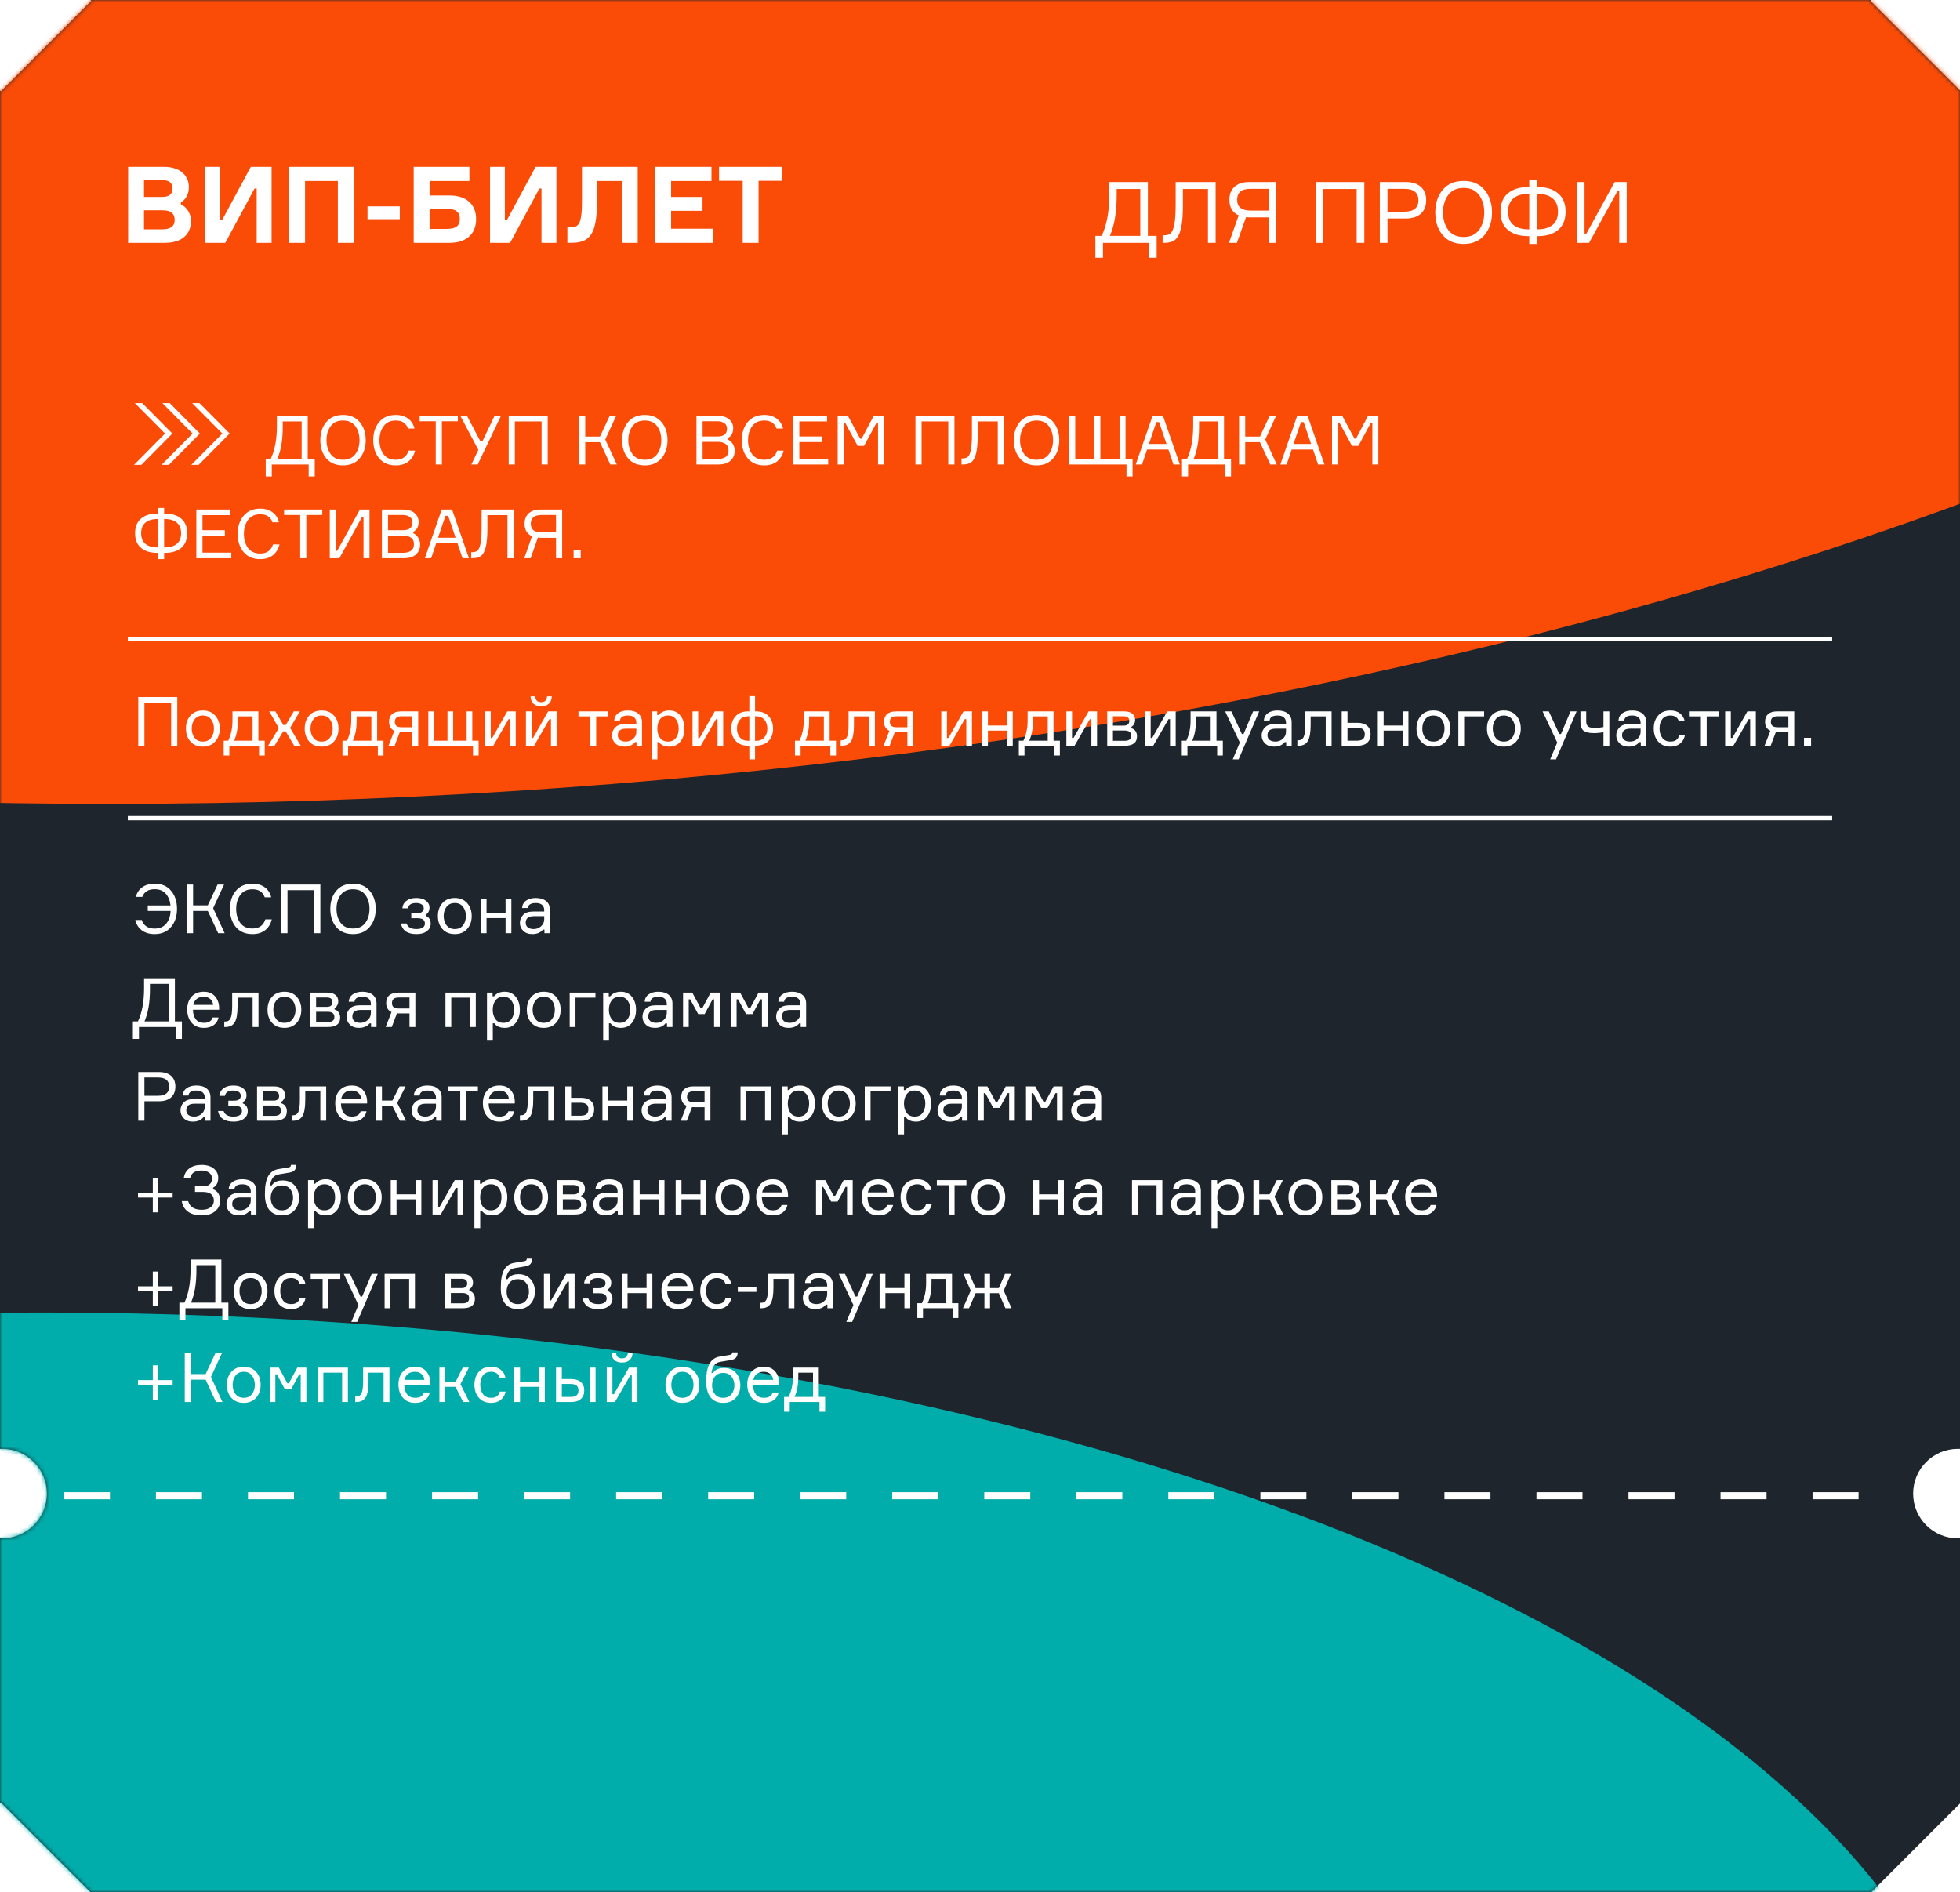
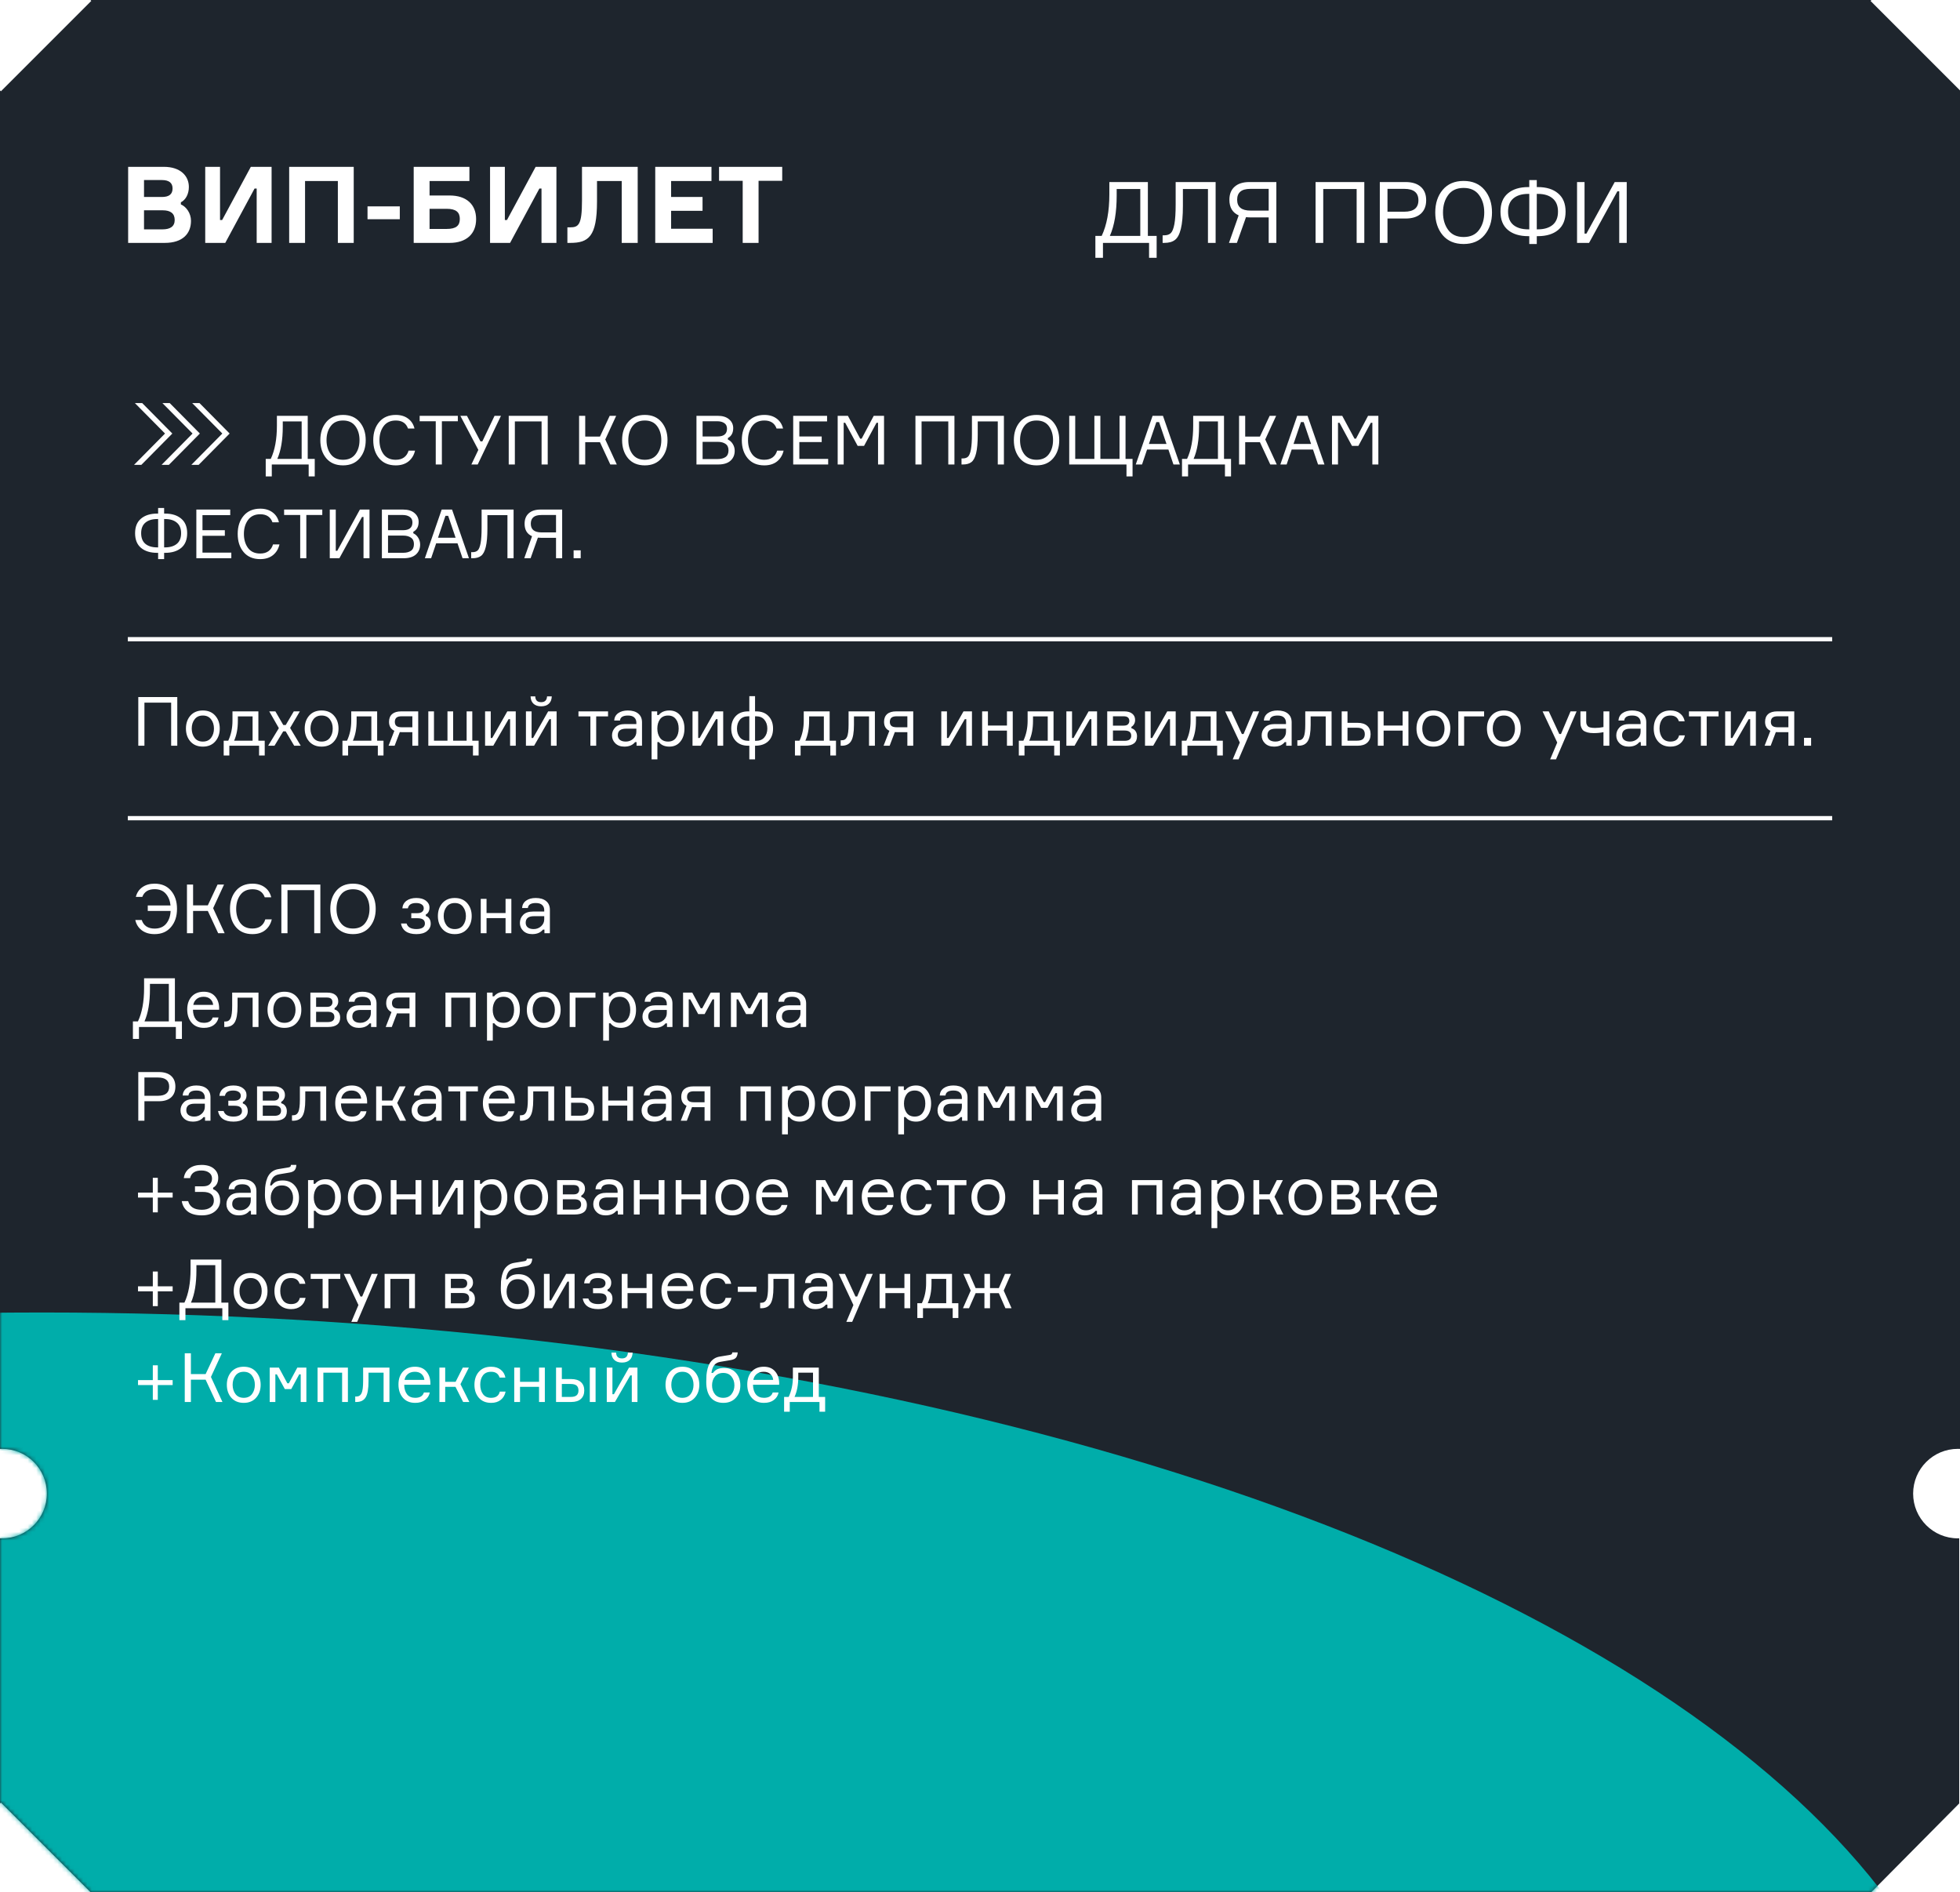
<svg xmlns="http://www.w3.org/2000/svg" width="460" height="444" viewBox="0 0 460 444" fill="none">
  <g clip-path="url(#clip0_0_265)">
-     <path d="M0 21.212L0.213 21.426L21.426 0.213L21.213 0H439.213L439 0.213L460 21.213V340.012C459.834 340.004 459.668 340 459.5 340C453.701 340 449 344.701 449 350.5C449 356.299 453.701 361 459.5 361C459.605 361 459.709 360.998 459.813 360.995C459.876 360.994 459.938 360.991 460 360.988V423.213L439.213 444H21.213L0.213 423L0 423.213V360.988C0.166 360.996 0.333 361 0.5 361C6.299 361 11 356.299 11 350.5C11 344.701 6.299 340 0.5 340C0.333 340 0.166 340.004 0 340.012V21.212Z" fill="#1E252D" />
+     <path d="M0 21.212L0.213 21.426L21.426 0.213L21.213 0H439.213L439 0.213L460 21.213V340.012C459.834 340.004 459.668 340 459.5 340C453.701 340 449 344.701 449 350.5C449 356.299 453.701 361 459.5 361C459.605 361 459.709 360.998 459.813 360.995V423.213L439.213 444H21.213L0.213 423L0 423.213V360.988C0.166 360.996 0.333 361 0.5 361C6.299 361 11 356.299 11 350.5C11 344.701 6.299 340 0.5 340C0.333 340 0.166 340.004 0 340.012V21.212Z" fill="#1E252D" />
    <mask id="mask0_0_265" style="mask-type:alpha" maskUnits="userSpaceOnUse" x="0" y="0" width="460" height="444">
      <path d="M0 21.212L0.213 21.426L21.426 0.213L21.213 0H439.213L439 0.213L460 21.213V340.012C459.834 340.004 459.668 340 459.5 340C453.701 340 449 344.701 449 350.5C449 356.299 453.701 361 459.5 361C459.605 361 459.709 360.998 459.813 360.995C459.876 360.994 459.938 360.991 460 360.988V423.213L439.213 444H21.213L0.213 423L0 423.213V360.988C0.166 360.996 0.333 361 0.5 361C6.299 361 11 356.299 11 350.5C11 344.701 6.299 340 0.5 340C0.333 340 0.166 340.004 0 340.012V21.212Z" fill="#D9D9D9" />
    </mask>
    <g mask="url(#mask0_0_265)">
      <mask id="mask1_0_265" style="mask-type:alpha" maskUnits="userSpaceOnUse" x="-5" y="-235" width="471" height="914">
        <rect x="-5" y="-235" width="470.544" height="913.555" fill="white" />
      </mask>
      <g mask="url(#mask1_0_265)">
        <g filter="url(#filter0_f_0_265)">
-           <ellipse cx="333.976" cy="707.684" rx="333.976" ry="707.684" transform="matrix(0.008 1 -1 0.001 729.368 -480)" fill="#FA4C07" />
-         </g>
+           </g>
        <g filter="url(#filter1_f_0_265)">
          <ellipse cx="9.82" cy="507.882" rx="455.82" ry="199.882" fill="#00ADAA" />
        </g>
      </g>
    </g>
-     <path d="M15 351L445 351" stroke="white" stroke-width="1.662" stroke-dasharray="10.8 10.8" />
    <path d="M42.45 47.975C43.725 48.5 44.825 50.05 44.825 51.825C44.825 54.8 42.9 57 38.675 57H30.075V39.15H38.45C42.4 39.15 44.325 41.325 44.325 43.875C44.325 45.5 43.6 46.9 42.45 47.475V47.975ZM38 46.225C39.675 46.225 40.5 45.575 40.5 44.225C40.5 42.9 39.65 42.25 37.975 42.25H33.8V46.225H38ZM38.125 53.825C39.975 53.825 41 53.125 41 51.625C41 50.125 40.075 49.35 38.175 49.35H33.8V53.825H38.125ZM48.166 39.15H51.641V51.625H52.141L58.866 39.15H63.741V57H60.241V44.25H59.741L52.866 57H48.166V39.15ZM67.868 39.15H83.018V57H79.293V42.475H71.593V57H67.868V39.15ZM93.83 51.45H86.255V48.425H93.83V51.45ZM105.517 45.875C109.467 45.875 111.742 47.975 111.742 51.425C111.742 54.875 109.467 57 105.517 57H97.092V39.15H110.167V42.475H100.817V45.875H105.517ZM104.817 53.725C107.092 53.725 107.917 52.925 107.917 51.375C107.917 49.85 107.092 49 104.817 49H100.817V53.725H104.817ZM115.012 39.15H118.487V51.625H118.987L125.712 39.15H130.587V57H127.087V44.25H126.587L119.712 57H115.012V39.15ZM133.164 53.35H133.789C135.789 53.35 136.589 52.775 136.589 47.05V39.15H149.664V57H145.914V42.475H140.114V47.3C140.114 55.575 138.089 57 133.814 57H133.164V53.35ZM157.506 53.675H167.256V57H153.781V39.15H166.981V42.475H157.506V46.225H164.881V49.475H157.506V53.675ZM183.581 39.15V42.425H178.031V57H174.306V42.425H168.756V39.15H183.581ZM269.398 55.36H271.458V60.5H269.678V57H258.858V60.5H257.078V55.36H258.558C259.758 52.827 260.358 49.573 260.358 45.6V42.72H269.398V55.36ZM267.618 55.36V44.36H262.078V45.9C262.078 49.793 261.545 52.947 260.478 55.36H267.618ZM272.86 55.22H273.24C273.907 55.22 274.42 55.047 274.78 54.7C275.14 54.353 275.42 53.653 275.62 52.6C275.82 51.533 275.92 49.987 275.92 47.96V42.72H285.3V57H283.5V44.36H277.62V48.3C277.62 50.62 277.46 52.42 277.14 53.7C276.833 54.967 276.373 55.833 275.76 56.3C275.16 56.767 274.327 57 273.26 57H272.86V55.22ZM293.232 42.72H299.552V57H297.752V51.02H293.592C293.192 51.02 292.805 51 292.432 50.96L290.292 57H288.432L290.712 50.54C289.258 49.9 288.532 48.68 288.532 46.88C288.532 45.56 288.938 44.54 289.752 43.82C290.565 43.087 291.725 42.72 293.232 42.72ZM293.492 49.42H297.752V44.32H293.492C292.385 44.32 291.585 44.54 291.092 44.98C290.598 45.407 290.352 46.04 290.352 46.88C290.352 48.573 291.398 49.42 293.492 49.42ZM308.756 42.72H320.196V57H318.396V44.36H310.556V57H308.756V42.72ZM323.834 42.72H329.874C331.421 42.72 332.614 43.093 333.454 43.84C334.294 44.587 334.714 45.633 334.714 46.98C334.714 48.34 334.294 49.4 333.454 50.16C332.614 50.907 331.421 51.28 329.874 51.28H325.634V57H323.834V42.72ZM325.634 49.68H329.574C331.787 49.68 332.894 48.787 332.894 47C332.894 45.213 331.787 44.32 329.574 44.32H325.634V49.68ZM343.504 42.46C345.598 42.46 347.231 43.16 348.404 44.56C349.578 45.96 350.164 47.727 350.164 49.86C350.164 51.993 349.578 53.76 348.404 55.16C347.231 56.56 345.598 57.26 343.504 57.26C341.398 57.26 339.758 56.567 338.584 55.18C337.424 53.78 336.844 52.007 336.844 49.86C336.844 47.713 337.424 45.947 338.584 44.56C339.758 43.16 341.398 42.46 343.504 42.46ZM339.884 53.96C340.698 55.067 341.904 55.62 343.504 55.62C345.104 55.62 346.311 55.067 347.124 53.96C347.938 52.853 348.344 51.487 348.344 49.86C348.344 48.233 347.938 46.867 347.124 45.76C346.311 44.653 345.104 44.1 343.504 44.1C341.904 44.1 340.698 44.653 339.884 45.76C339.071 46.867 338.664 48.233 338.664 49.86C338.664 51.487 339.071 52.853 339.884 53.96ZM360.672 43.9H360.912C362.925 43.9 364.512 44.393 365.672 45.38C366.845 46.353 367.432 47.78 367.432 49.66C367.432 51.553 366.852 52.987 365.692 53.96C364.532 54.933 362.938 55.42 360.912 55.42H360.672V57.26H358.912V55.42H358.672C356.645 55.42 355.052 54.933 353.892 53.96C352.732 52.987 352.152 51.553 352.152 49.66C352.152 47.78 352.732 46.353 353.892 45.38C355.065 44.393 356.658 43.9 358.672 43.9H358.912V42.26H360.672V43.9ZM358.672 53.82H358.912V45.5H358.672C357.178 45.5 356.012 45.853 355.172 46.56C354.345 47.253 353.932 48.287 353.932 49.66C353.932 51.047 354.345 52.087 355.172 52.78C356.012 53.473 357.178 53.82 358.672 53.82ZM360.672 53.82H360.912C362.392 53.82 363.552 53.473 364.392 52.78C365.232 52.087 365.652 51.047 365.652 49.66C365.652 48.287 365.232 47.253 364.392 46.56C363.565 45.853 362.405 45.5 360.912 45.5H360.672V53.82ZM370.123 42.72H371.883V54.82H372.323L378.963 42.72H381.783V57H380.023V44.9H379.583L372.943 57H370.123V42.72Z" fill="white" />
    <path fill-rule="evenodd" clip-rule="evenodd" d="M52.47 101.737L45.609 94.801H46.741L53.602 101.737L46.541 108.875H45.409L52.47 101.737Z" fill="white" />
    <path d="M45.609 94.801V94.594H45.111L45.462 94.948L45.609 94.801ZM52.47 101.737L52.618 101.883L52.763 101.737L52.618 101.591L52.47 101.737ZM46.741 94.801L46.889 94.655L46.828 94.594H46.741V94.801ZM53.602 101.737L53.75 101.883L53.895 101.737L53.75 101.591L53.602 101.737ZM46.541 108.875V109.083H46.628L46.689 109.021L46.541 108.875ZM45.409 108.875L45.262 108.729L44.912 109.083H45.409V108.875ZM45.462 94.948L52.323 101.883L52.618 101.591L45.757 94.655L45.462 94.948ZM46.741 94.594H45.609V95.009H46.741V94.594ZM53.75 101.591L46.889 94.655L46.593 94.948L53.455 101.883L53.75 101.591ZM46.689 109.021L53.75 101.883L53.455 101.591L46.394 108.729L46.689 109.021ZM45.409 109.083H46.541V108.667H45.409V109.083ZM52.323 101.591L45.262 108.729L45.557 109.021L52.618 101.883L52.323 101.591Z" fill="white" />
    <path fill-rule="evenodd" clip-rule="evenodd" d="M45.482 101.737L38.621 94.801H39.753L46.614 101.737L39.553 108.875H38.422L45.482 101.737Z" fill="white" />
    <path d="M38.621 94.801V94.594H38.123L38.474 94.948L38.621 94.801ZM45.482 101.737L45.63 101.883L45.775 101.737L45.63 101.591L45.482 101.737ZM39.753 94.801L39.901 94.655L39.84 94.594H39.753V94.801ZM46.614 101.737L46.762 101.883L46.907 101.737L46.762 101.591L46.614 101.737ZM39.553 108.875V109.083H39.64L39.701 109.021L39.553 108.875ZM38.422 108.875L38.274 108.729L37.924 109.083H38.422V108.875ZM38.474 94.948L45.335 101.883L45.63 101.591L38.769 94.655L38.474 94.948ZM39.753 94.594H38.621V95.009H39.753V94.594ZM46.762 101.591L39.901 94.655L39.606 94.948L46.467 101.883L46.762 101.591ZM39.701 109.021L46.762 101.883L46.467 101.591L39.406 108.729L39.701 109.021ZM38.422 109.083H39.553V108.667H38.422V109.083ZM45.335 101.591L38.274 108.729L38.569 109.021L45.63 101.883L45.335 101.591Z" fill="white" />
    <path fill-rule="evenodd" clip-rule="evenodd" d="M39.022 101.737L32.161 94.801H33.293L40.154 101.737L33.093 108.875H31.961L39.022 101.737Z" fill="white" />
    <path d="M32.161 94.801V94.594H31.663L32.013 94.948L32.161 94.801ZM39.022 101.737L39.17 101.883L39.314 101.737L39.17 101.591L39.022 101.737ZM33.293 94.801L33.44 94.655L33.38 94.594H33.293V94.801ZM40.154 101.737L40.302 101.883L40.446 101.737L40.302 101.591L40.154 101.737ZM33.093 108.875V109.083H33.18L33.241 109.021L33.093 108.875ZM31.961 108.875L31.813 108.729L31.463 109.083H31.961V108.875ZM32.013 94.948L38.874 101.883L39.17 101.591L32.308 94.655L32.013 94.948ZM33.293 94.594H32.161V95.009H33.293V94.594ZM40.302 101.591L33.44 94.655L33.145 94.948L40.006 101.883L40.302 101.591ZM33.241 109.021L40.302 101.883L40.006 101.591L32.945 108.729L33.241 109.021ZM31.961 109.083H33.093V108.667H31.961V109.083ZM38.874 101.591L31.813 108.729L32.109 109.021L39.17 101.883L38.874 101.591Z" fill="white" />
    <path d="M30 192H430" stroke="white" />
    <path d="M72.22 107.688H73.868V111.8H72.444V109H63.788V111.8H62.364V107.688H63.548C64.508 105.661 64.988 103.059 64.988 99.88V97.576H72.22V107.688ZM70.796 107.688V98.888H66.364V100.12C66.364 103.235 65.937 105.757 65.084 107.688H70.796ZM80.505 97.368C82.18 97.368 83.486 97.928 84.425 99.048C85.364 100.168 85.833 101.581 85.833 103.288C85.833 104.995 85.364 106.408 84.425 107.528C83.486 108.648 82.18 109.208 80.505 109.208C78.82 109.208 77.507 108.653 76.569 107.544C75.641 106.424 75.177 105.005 75.177 103.288C75.177 101.571 75.641 100.157 76.569 99.048C77.507 97.928 78.82 97.368 80.505 97.368ZM77.609 106.568C78.26 107.453 79.225 107.896 80.505 107.896C81.785 107.896 82.75 107.453 83.401 106.568C84.052 105.683 84.377 104.589 84.377 103.288C84.377 101.987 84.052 100.893 83.401 100.008C82.75 99.123 81.785 98.68 80.505 98.68C79.225 98.68 78.26 99.123 77.609 100.008C76.958 100.893 76.633 101.987 76.633 103.288C76.633 104.589 76.958 105.683 77.609 106.568ZM95.887 105.752H97.407C97.161 106.808 96.649 107.651 95.871 108.28C95.092 108.899 94.095 109.208 92.879 109.208C91.215 109.208 89.919 108.659 88.991 107.56C88.063 106.461 87.599 105.037 87.599 103.288C87.599 101.539 88.068 100.115 89.007 99.016C89.945 97.917 91.241 97.368 92.895 97.368C94.047 97.368 95.007 97.656 95.775 98.232C96.543 98.797 97.044 99.576 97.279 100.568H95.759C95.311 99.309 94.356 98.68 92.895 98.68C91.636 98.68 90.681 99.123 90.031 100.008C89.38 100.893 89.055 101.987 89.055 103.288C89.055 104.6 89.375 105.699 90.015 106.584C90.665 107.459 91.62 107.896 92.879 107.896C93.668 107.896 94.319 107.709 94.831 107.336C95.343 106.952 95.695 106.424 95.887 105.752ZM107.451 97.576V98.856H103.707V109H102.267V98.856H98.491V97.576H107.451ZM112.758 103.576H113.206L116.07 97.576H117.574L112.118 109H110.63L112.262 105.576L108.038 97.576H109.59L112.758 103.576ZM119.394 97.576H128.546V109H127.106V98.888H120.834V109H119.394V97.576ZM135.909 109V97.576H137.349V102.456H140.805L143.093 97.576H144.613L142.053 103.128L144.757 109H143.237L140.805 103.768H137.349V109H135.909ZM151.333 97.368C153.008 97.368 154.314 97.928 155.253 99.048C156.192 100.168 156.661 101.581 156.661 103.288C156.661 104.995 156.192 106.408 155.253 107.528C154.314 108.648 153.008 109.208 151.333 109.208C149.648 109.208 148.336 108.653 147.397 107.544C146.469 106.424 146.005 105.005 146.005 103.288C146.005 101.571 146.469 100.157 147.397 99.048C148.336 97.928 149.648 97.368 151.333 97.368ZM148.437 106.568C149.088 107.453 150.053 107.896 151.333 107.896C152.613 107.896 153.578 107.453 154.229 106.568C154.88 105.683 155.205 104.589 155.205 103.288C155.205 101.987 154.88 100.893 154.229 100.008C153.578 99.123 152.613 98.68 151.333 98.68C150.053 98.68 149.088 99.123 148.437 100.008C147.786 100.893 147.461 101.987 147.461 103.288C147.461 104.589 147.786 105.683 148.437 106.568ZM170.832 102.792V103.144C171.312 103.368 171.696 103.72 171.984 104.2C172.283 104.68 172.432 105.208 172.432 105.784C172.432 106.744 172.101 107.523 171.44 108.12C170.779 108.707 169.819 109 168.56 109H163.456V97.576H168.432C169.595 97.576 170.491 97.853 171.12 98.408C171.76 98.952 172.08 99.64 172.08 100.472C172.08 101.571 171.664 102.344 170.832 102.792ZM164.896 98.856V102.424H168.4C169.883 102.424 170.624 101.816 170.624 100.6C170.624 100.003 170.411 99.565 169.984 99.288C169.557 99 169.019 98.856 168.368 98.856H164.896ZM164.896 107.72H168.464C169.2 107.72 169.803 107.565 170.272 107.256C170.741 106.936 170.976 106.408 170.976 105.672C170.976 104.979 170.741 104.477 170.272 104.168C169.813 103.848 169.216 103.688 168.48 103.688H164.896V107.72ZM182.387 105.752H183.907C183.661 106.808 183.149 107.651 182.371 108.28C181.592 108.899 180.595 109.208 179.379 109.208C177.715 109.208 176.419 108.659 175.491 107.56C174.563 106.461 174.099 105.037 174.099 103.288C174.099 101.539 174.568 100.115 175.507 99.016C176.445 97.917 177.741 97.368 179.395 97.368C180.547 97.368 181.507 97.656 182.275 98.232C183.043 98.797 183.544 99.576 183.779 100.568H182.259C181.811 99.309 180.856 98.68 179.395 98.68C178.136 98.68 177.181 99.123 176.531 100.008C175.88 100.893 175.555 101.987 175.555 103.288C175.555 104.6 175.875 105.699 176.515 106.584C177.165 107.459 178.12 107.896 179.379 107.896C180.168 107.896 180.819 107.709 181.331 107.336C181.843 106.952 182.195 106.424 182.387 105.752ZM187.599 107.688H194.367V109H186.159V97.576H194.111V98.888H187.599V102.424H192.847V103.736H187.599V107.688ZM196.597 109V97.576H198.997L201.877 102.936H202.229L205.061 97.576H207.477V109H206.069V99.208H205.717L202.789 104.632H201.285L198.357 99.208H198.005V109H196.597ZM214.847 97.576H223.999V109H222.559V98.888H216.287V109H214.847V97.576ZM225.661 107.576H225.965C226.498 107.576 226.909 107.437 227.197 107.16C227.485 106.883 227.709 106.323 227.869 105.48C228.029 104.627 228.109 103.389 228.109 101.768V97.576H235.613V109H234.173V98.888H229.469V102.04C229.469 103.896 229.341 105.336 229.085 106.36C228.84 107.373 228.472 108.067 227.981 108.44C227.501 108.813 226.834 109 225.981 109H225.661V107.576ZM243.271 97.368C244.945 97.368 246.252 97.928 247.191 99.048C248.129 100.168 248.599 101.581 248.599 103.288C248.599 104.995 248.129 106.408 247.191 107.528C246.252 108.648 244.945 109.208 243.271 109.208C241.585 109.208 240.273 108.653 239.335 107.544C238.407 106.424 237.943 105.005 237.943 103.288C237.943 101.571 238.407 100.157 239.335 99.048C240.273 97.928 241.585 97.368 243.271 97.368ZM240.375 106.568C241.025 107.453 241.991 107.896 243.271 107.896C244.551 107.896 245.516 107.453 246.167 106.568C246.817 105.683 247.143 104.589 247.143 103.288C247.143 101.987 246.817 100.893 246.167 100.008C245.516 99.123 244.551 98.68 243.271 98.68C241.991 98.68 241.025 99.123 240.375 100.008C239.724 100.893 239.399 101.987 239.399 103.288C239.399 104.589 239.724 105.683 240.375 106.568ZM264.38 111.8V109H250.94V97.576H252.348V107.688H256.844V97.576H258.252V107.688H262.748V97.576H264.156V107.688H265.804V111.8H264.38ZM275.402 109L274.218 105.496H269.21L268.026 109H266.554L270.506 97.576H272.938L276.906 109H275.402ZM271.386 99.048L269.642 104.184H273.77L272.026 99.048H271.386ZM287.267 107.688H288.915V111.8H287.491V109H278.835V111.8H277.411V107.688H278.595C279.555 105.661 280.035 103.059 280.035 99.88V97.576H287.267V107.688ZM285.843 107.688V98.888H281.411V100.12C281.411 103.235 280.984 105.757 280.131 107.688H285.843ZM290.8 109V97.576H292.24V102.456H295.696L297.984 97.576H299.504L296.944 103.128L299.648 109H298.128L295.696 103.768H292.24V109H290.8ZM309.34 109L308.156 105.496H303.148L301.964 109H300.492L304.444 97.576H306.876L310.844 109H309.34ZM305.324 99.048L303.58 104.184H307.708L305.964 99.048H305.324ZM312.612 109V97.576H315.012L317.892 102.936H318.244L321.076 97.576H323.492V109H322.084V99.208H321.732L318.804 104.632H317.3L314.372 99.208H314.02V109H312.612ZM38.52 120.52H38.712C40.323 120.52 41.592 120.915 42.52 121.704C43.459 122.483 43.928 123.624 43.928 125.128C43.928 126.643 43.464 127.789 42.536 128.568C41.608 129.347 40.333 129.736 38.712 129.736H38.52V131.208H37.112V129.736H36.92C35.299 129.736 34.024 129.347 33.096 128.568C32.168 127.789 31.704 126.643 31.704 125.128C31.704 123.624 32.168 122.483 33.096 121.704C34.035 120.915 35.309 120.52 36.92 120.52H37.112V119.208H38.52V120.52ZM36.92 128.456H37.112V121.8H36.92C35.725 121.8 34.792 122.083 34.12 122.648C33.459 123.203 33.128 124.029 33.128 125.128C33.128 126.237 33.459 127.069 34.12 127.624C34.792 128.179 35.725 128.456 36.92 128.456ZM38.52 128.456H38.712C39.896 128.456 40.824 128.179 41.496 127.624C42.168 127.069 42.504 126.237 42.504 125.128C42.504 124.029 42.168 123.203 41.496 122.648C40.835 122.083 39.907 121.8 38.712 121.8H38.52V128.456ZM47.521 129.688H54.289V131H46.081V119.576H54.033V120.888H47.521V124.424H52.769V125.736H47.521V129.688ZM64.074 127.752H65.594C65.349 128.808 64.837 129.651 64.058 130.28C63.28 130.899 62.282 131.208 61.066 131.208C59.402 131.208 58.106 130.659 57.178 129.56C56.25 128.461 55.786 127.037 55.786 125.288C55.786 123.539 56.256 122.115 57.194 121.016C58.133 119.917 59.429 119.368 61.082 119.368C62.234 119.368 63.194 119.656 63.962 120.232C64.73 120.797 65.232 121.576 65.466 122.568H63.946C63.498 121.309 62.544 120.68 61.082 120.68C59.824 120.68 58.869 121.123 58.218 122.008C57.568 122.893 57.242 123.987 57.242 125.288C57.242 126.6 57.562 127.699 58.202 128.584C58.853 129.459 59.808 129.896 61.066 129.896C61.856 129.896 62.506 129.709 63.018 129.336C63.53 128.952 63.882 128.424 64.074 127.752ZM75.639 119.576V120.856H71.895V131H70.455V120.856H66.679V119.576H75.639ZM77.394 119.576H78.802V129.256H79.153L84.466 119.576H86.722V131H85.314V121.32H84.962L79.65 131H77.394V119.576ZM97.004 124.792V125.144C97.484 125.368 97.868 125.72 98.156 126.2C98.454 126.68 98.604 127.208 98.604 127.784C98.604 128.744 98.273 129.523 97.612 130.12C96.951 130.707 95.99 131 94.732 131H89.628V119.576H94.604C95.766 119.576 96.662 119.853 97.292 120.408C97.932 120.952 98.252 121.64 98.252 122.472C98.252 123.571 97.836 124.344 97.004 124.792ZM91.068 120.856V124.424H94.572C96.055 124.424 96.796 123.816 96.796 122.6C96.796 122.003 96.582 121.565 96.156 121.288C95.729 121 95.191 120.856 94.54 120.856H91.068ZM91.068 129.72H94.636C95.372 129.72 95.975 129.565 96.444 129.256C96.913 128.936 97.148 128.408 97.148 127.672C97.148 126.979 96.913 126.477 96.444 126.168C95.985 125.848 95.388 125.688 94.652 125.688H91.068V129.72ZM108.559 131L107.375 127.496H102.367L101.183 131H99.711L103.663 119.576H106.095L110.063 131H108.559ZM104.543 121.048L102.799 126.184H106.927L105.183 121.048H104.543ZM110.583 129.576H110.887C111.42 129.576 111.831 129.437 112.119 129.16C112.407 128.883 112.631 128.323 112.791 127.48C112.951 126.627 113.031 125.389 113.031 123.768V119.576H120.535V131H119.095V120.888H114.391V124.04C114.391 125.896 114.263 127.336 114.007 128.36C113.762 129.373 113.394 130.067 112.903 130.44C112.423 130.813 111.756 131 110.903 131H110.583V129.576ZM126.88 119.576H131.936V131H130.496V126.216H127.168C126.848 126.216 126.539 126.2 126.24 126.168L124.528 131H123.04L124.864 125.832C123.702 125.32 123.12 124.344 123.12 122.904C123.12 121.848 123.446 121.032 124.096 120.456C124.747 119.869 125.675 119.576 126.88 119.576ZM127.088 124.936H130.496V120.856H127.088C126.203 120.856 125.563 121.032 125.168 121.384C124.774 121.725 124.576 122.232 124.576 122.904C124.576 124.259 125.414 124.936 127.088 124.936ZM136.287 131H134.623V129.144H136.287V131ZM32.456 163.576H41.608V175H40.168V164.888H33.896V175H32.456V163.576ZM44.694 167.928C45.409 167.128 46.38 166.728 47.606 166.728C48.833 166.728 49.798 167.128 50.502 167.928C51.217 168.728 51.575 169.741 51.575 170.968C51.575 172.195 51.217 173.208 50.502 174.008C49.798 174.808 48.833 175.208 47.606 175.208C46.38 175.208 45.409 174.808 44.694 174.008C43.99 173.208 43.639 172.195 43.639 170.968C43.639 169.741 43.99 168.728 44.694 167.928ZM45.67 173.144C46.118 173.731 46.764 174.024 47.606 174.024C48.449 174.024 49.094 173.731 49.542 173.144C49.99 172.547 50.215 171.821 50.215 170.968C50.215 170.115 49.99 169.395 49.542 168.808C49.094 168.211 48.449 167.912 47.606 167.912C46.764 167.912 46.118 168.211 45.67 168.808C45.222 169.395 44.998 170.115 44.998 170.968C44.998 171.821 45.222 172.547 45.67 173.144ZM60.641 173.816H62.129V177.288H60.801V175H53.825V177.288H52.497V173.816H53.569C54.23 172.408 54.561 170.851 54.561 169.144V166.936H60.641V173.816ZM59.281 173.816V168.12H55.825V169.144C55.825 170.968 55.532 172.525 54.945 173.816H59.281ZM69.046 175L67.046 171.624H66.471L64.422 175H62.934L65.447 170.872L63.191 166.936H64.63L66.487 170.136H67.062L68.951 166.936H70.374L68.087 170.824L70.582 175H69.046ZM72.568 167.928C73.283 167.128 74.254 166.728 75.48 166.728C76.707 166.728 77.672 167.128 78.376 167.928C79.091 168.728 79.448 169.741 79.448 170.968C79.448 172.195 79.091 173.208 78.376 174.008C77.672 174.808 76.707 175.208 75.48 175.208C74.254 175.208 73.283 174.808 72.568 174.008C71.864 173.208 71.512 172.195 71.512 170.968C71.512 169.741 71.864 168.728 72.568 167.928ZM73.544 173.144C73.992 173.731 74.638 174.024 75.48 174.024C76.323 174.024 76.968 173.731 77.416 173.144C77.864 172.547 78.088 171.821 78.088 170.968C78.088 170.115 77.864 169.395 77.416 168.808C76.968 168.211 76.323 167.912 75.48 167.912C74.638 167.912 73.992 168.211 73.544 168.808C73.096 169.395 72.872 170.115 72.872 170.968C72.872 171.821 73.096 172.547 73.544 173.144ZM88.515 173.816H90.003V177.288H88.675V175H81.699V177.288H80.371V173.816H81.443C82.104 172.408 82.435 170.851 82.435 169.144V166.936H88.515V173.816ZM87.155 173.816V168.12H83.699V169.144C83.699 170.968 83.405 172.525 82.819 173.816H87.155ZM94.136 166.936H98.152V175H96.776V171.816H94.328C94.115 171.816 93.95 171.811 93.832 171.8L92.616 175H91.192L92.552 171.496C91.72 171.101 91.304 170.397 91.304 169.384C91.304 168.605 91.544 168.003 92.024 167.576C92.515 167.149 93.219 166.936 94.136 166.936ZM96.776 168.088H94.28C93.694 168.088 93.278 168.2 93.032 168.424C92.787 168.648 92.664 168.973 92.664 169.4C92.664 169.816 92.787 170.131 93.032 170.344C93.278 170.557 93.694 170.664 94.28 170.664H96.776V168.088ZM109.515 166.936H110.843V173.816H112.331V177.288H111.003V175H100.523V166.936H101.851V173.816H105.019V166.936H106.347V173.816H109.515V166.936ZM115.765 175H113.845V166.936H115.173V173.176H115.525L119.061 166.936H121.045V175H119.717V168.76H119.365L115.765 175ZM125.353 175H123.433V166.936H124.761V173.176H125.113L128.649 166.936H130.633V175H129.305V168.76H128.953L125.353 175ZM128.393 163.416H129.497C129.476 164.163 129.247 164.739 128.809 165.144C128.372 165.549 127.769 165.752 127.001 165.752C126.244 165.752 125.647 165.549 125.209 165.144C124.772 164.739 124.543 164.163 124.521 163.416H125.625C125.647 164.323 126.105 164.776 127.001 164.776C127.876 164.776 128.34 164.323 128.393 163.416ZM135.762 168.12V166.936H142.706V168.12H139.922V175H138.562V168.12H135.762ZM149.396 175V174.152H149.044C148.489 174.856 147.652 175.208 146.532 175.208C145.647 175.208 144.943 174.952 144.42 174.44C143.897 173.928 143.636 173.309 143.636 172.584C143.636 171.848 143.892 171.219 144.404 170.696C144.916 170.173 145.689 169.912 146.724 169.912H149.348V169.592C149.348 169.08 149.188 168.675 148.868 168.376C148.548 168.067 148.052 167.912 147.38 167.912C146.207 167.912 145.583 168.301 145.508 169.08H144.148C144.201 168.344 144.516 167.768 145.092 167.352C145.679 166.936 146.431 166.728 147.348 166.728C148.383 166.728 149.193 166.968 149.78 167.448C150.377 167.928 150.676 168.616 150.676 169.512V175H149.396ZM146.868 174.024C147.54 174.024 148.121 173.805 148.612 173.368C149.103 172.92 149.348 172.376 149.348 171.736V171H146.932C145.641 171 144.996 171.512 144.996 172.536C144.996 172.995 145.156 173.357 145.476 173.624C145.807 173.891 146.271 174.024 146.868 174.024ZM156.798 167.912C155.956 167.912 155.321 168.205 154.894 168.792C154.478 169.379 154.27 170.104 154.27 170.968C154.27 171.832 154.478 172.557 154.894 173.144C155.321 173.731 155.956 174.024 156.798 174.024C157.588 174.024 158.196 173.747 158.622 173.192C159.06 172.627 159.278 171.885 159.278 170.968C159.278 170.051 159.06 169.315 158.622 168.76C158.196 168.195 157.588 167.912 156.798 167.912ZM152.926 166.936H154.238V167.8H154.59C155.166 167.085 156.004 166.728 157.102 166.728C158.19 166.728 159.049 167.128 159.678 167.928C160.318 168.728 160.638 169.741 160.638 170.968C160.638 172.216 160.318 173.235 159.678 174.024C159.049 174.813 158.19 175.208 157.102 175.208C155.993 175.208 155.172 174.851 154.638 174.136H154.286V178.2H152.926V166.936ZM164.45 175H162.53V166.936H163.858V173.176H164.21L167.746 166.936H169.73V175H168.402V168.76H168.05L164.45 175ZM177.206 175V178.2H175.862V175H175.606C174.358 175 173.382 174.627 172.678 173.88C171.974 173.133 171.622 172.163 171.622 170.968C171.622 169.763 171.969 168.792 172.662 168.056C173.356 167.309 174.332 166.936 175.59 166.936H175.862V163.368H177.206V166.936H177.462C178.71 166.936 179.681 167.309 180.374 168.056C181.078 168.803 181.43 169.773 181.43 170.968C181.43 172.227 181.062 173.213 180.326 173.928C179.59 174.643 178.55 175 177.206 175ZM173.638 168.904C173.19 169.448 172.966 170.136 172.966 170.968C172.966 171.8 173.19 172.488 173.638 173.032C174.086 173.576 174.742 173.848 175.606 173.848H175.862V168.088H175.606C174.753 168.088 174.097 168.36 173.638 168.904ZM177.206 173.848H177.43C178.294 173.848 178.95 173.576 179.398 173.032C179.857 172.488 180.086 171.8 180.086 170.968C180.086 170.136 179.857 169.448 179.398 168.904C178.95 168.36 178.294 168.088 177.43 168.088H177.206V173.848ZM194.713 173.816H196.201V177.288H194.873V175H187.897V177.288H186.569V173.816H187.641C188.302 172.408 188.633 170.851 188.633 169.144V166.936H194.713V173.816ZM193.353 173.816V168.12H189.897V169.144C189.897 170.968 189.604 172.525 189.017 173.816H193.353ZM197.299 175V173.72H197.571C198.136 173.72 198.541 173.459 198.787 172.936C199.032 172.403 199.155 171.443 199.155 170.056V166.936H205.331V175H203.955V168.12H200.419V170.088C200.419 171.912 200.195 173.187 199.747 173.912C199.309 174.637 198.584 175 197.571 175H197.299ZM210.313 166.936H214.329V175H212.953V171.816H210.505C210.292 171.816 210.126 171.811 210.009 171.8L208.793 175H207.369L208.729 171.496C207.897 171.101 207.481 170.397 207.481 169.384C207.481 168.605 207.721 168.003 208.201 167.576C208.692 167.149 209.396 166.936 210.313 166.936ZM212.953 168.088H210.457C209.87 168.088 209.454 168.2 209.209 168.424C208.964 168.648 208.841 168.973 208.841 169.4C208.841 169.816 208.964 170.131 209.209 170.344C209.454 170.557 209.87 170.664 210.457 170.664H212.953V168.088ZM222.833 175H220.913V166.936H222.241V173.176H222.593L226.129 166.936H228.113V175H226.785V168.76H226.433L222.833 175ZM237.685 175H236.325V171.448H231.861V175H230.501V166.936H231.861V170.264H236.325V166.936H237.685V175ZM247.257 173.816H248.745V177.288H247.417V175H240.441V177.288H239.113V173.816H240.185C240.847 172.408 241.177 170.851 241.177 169.144V166.936H247.257V173.816ZM245.897 173.816V168.12H242.441V169.144C242.441 170.968 242.148 172.525 241.561 173.816H245.897ZM252.191 175H250.271V166.936H251.599V173.176H251.951L255.487 166.936H257.471V175H256.143V168.76H255.791L252.191 175ZM265.539 170.552V170.904C265.934 171 266.248 171.213 266.483 171.544C266.728 171.875 266.851 172.291 266.851 172.792C266.851 174.264 265.902 175 264.003 175H259.859V166.936H263.859C264.67 166.936 265.294 167.117 265.731 167.48C266.179 167.832 266.403 168.328 266.403 168.968C266.403 169.341 266.318 169.667 266.147 169.944C265.987 170.221 265.784 170.424 265.539 170.552ZM261.203 173.848H263.923C264.968 173.848 265.491 173.448 265.491 172.648C265.491 171.837 264.968 171.432 263.923 171.432H261.203V173.848ZM261.203 168.088V170.28H263.731C264.19 170.28 264.52 170.179 264.723 169.976C264.936 169.773 265.043 169.512 265.043 169.192C265.043 168.456 264.606 168.088 263.731 168.088H261.203ZM270.648 175H268.728V166.936H270.056V173.176H270.408L273.944 166.936H275.928V175H274.6V168.76H274.248L270.648 175ZM285.5 173.816H286.988V177.288H285.66V175H278.684V177.288H277.356V173.816H278.428C279.09 172.408 279.42 170.851 279.42 169.144V166.936H285.5V173.816ZM284.14 173.816V168.12H280.684V169.144C280.684 170.968 280.391 172.525 279.804 173.816H284.14ZM290.69 178.2H289.314L290.978 174.248L287.538 166.936H288.994L291.458 172.248H291.858L294.098 166.936H295.522L290.69 178.2ZM301.863 175V174.152H301.511C300.956 174.856 300.119 175.208 298.999 175.208C298.114 175.208 297.41 174.952 296.887 174.44C296.364 173.928 296.103 173.309 296.103 172.584C296.103 171.848 296.359 171.219 296.871 170.696C297.383 170.173 298.156 169.912 299.191 169.912H301.815V169.592C301.815 169.08 301.655 168.675 301.335 168.376C301.015 168.067 300.519 167.912 299.847 167.912C298.674 167.912 298.05 168.301 297.975 169.08H296.615C296.668 168.344 296.983 167.768 297.559 167.352C298.146 166.936 298.898 166.728 299.815 166.728C300.85 166.728 301.66 166.968 302.247 167.448C302.844 167.928 303.143 168.616 303.143 169.512V175H301.863ZM299.335 174.024C300.007 174.024 300.588 173.805 301.079 173.368C301.57 172.92 301.815 172.376 301.815 171.736V171H299.399C298.108 171 297.463 171.512 297.463 172.536C297.463 172.995 297.623 173.357 297.943 173.624C298.274 173.891 298.738 174.024 299.335 174.024ZM304.481 175V173.72H304.753C305.319 173.72 305.724 173.459 305.969 172.936C306.215 172.403 306.337 171.443 306.337 170.056V166.936H312.513V175H311.137V168.12H307.601V170.088C307.601 171.912 307.377 173.187 306.929 173.912C306.492 174.637 305.767 175 304.753 175H304.481ZM316.248 166.936V169.624H318.632C319.602 169.624 320.349 169.859 320.872 170.328C321.405 170.797 321.672 171.453 321.672 172.296C321.672 173.149 321.405 173.816 320.872 174.296C320.349 174.765 319.602 175 318.632 175H314.888V166.936H316.248ZM316.248 173.816H318.44C319.112 173.816 319.592 173.688 319.88 173.432C320.168 173.176 320.312 172.797 320.312 172.296C320.312 171.795 320.168 171.416 319.88 171.16C319.592 170.904 319.112 170.776 318.44 170.776H316.248V173.816ZM330.55 175H329.19V171.448H324.726V175H323.366V166.936H324.726V170.264H329.19V166.936H330.55V175ZM333.499 167.928C334.214 167.128 335.184 166.728 336.411 166.728C337.638 166.728 338.603 167.128 339.307 167.928C340.022 168.728 340.379 169.741 340.379 170.968C340.379 172.195 340.022 173.208 339.307 174.008C338.603 174.808 337.638 175.208 336.411 175.208C335.184 175.208 334.214 174.808 333.499 174.008C332.795 173.208 332.443 172.195 332.443 170.968C332.443 169.741 332.795 168.728 333.499 167.928ZM334.475 173.144C334.923 173.731 335.568 174.024 336.411 174.024C337.254 174.024 337.899 173.731 338.347 173.144C338.795 172.547 339.019 171.821 339.019 170.968C339.019 170.115 338.795 169.395 338.347 168.808C337.899 168.211 337.254 167.912 336.411 167.912C335.568 167.912 334.923 168.211 334.475 168.808C334.027 169.395 333.803 170.115 333.803 170.968C333.803 171.821 334.027 172.547 334.475 173.144ZM342.261 175V166.936H348.309V168.12H343.621V175H342.261ZM350.035 167.928C350.749 167.128 351.72 166.728 352.947 166.728C354.173 166.728 355.139 167.128 355.843 167.928C356.557 168.728 356.915 169.741 356.915 170.968C356.915 172.195 356.557 173.208 355.843 174.008C355.139 174.808 354.173 175.208 352.947 175.208C351.72 175.208 350.749 174.808 350.035 174.008C349.331 173.208 348.979 172.195 348.979 170.968C348.979 169.741 349.331 168.728 350.035 167.928ZM351.011 173.144C351.459 173.731 352.104 174.024 352.947 174.024C353.789 174.024 354.435 173.731 354.883 173.144C355.331 172.547 355.555 171.821 355.555 170.968C355.555 170.115 355.331 169.395 354.883 168.808C354.435 168.211 353.789 167.912 352.947 167.912C352.104 167.912 351.459 168.211 351.011 168.808C350.563 169.395 350.339 170.115 350.339 170.968C350.339 171.821 350.563 172.547 351.011 173.144ZM365.186 178.2H363.81L365.474 174.248L362.034 166.936H363.49L365.954 172.248H366.354L368.594 166.936H370.018L365.186 178.2ZM370.916 166.936H372.276V169.208C372.276 169.464 372.292 169.667 372.324 169.816C372.356 169.955 372.43 170.115 372.548 170.296C372.665 170.477 372.868 170.611 373.156 170.696C373.454 170.781 373.838 170.824 374.308 170.824C375.012 170.824 375.684 170.755 376.324 170.616V166.936H377.7V175H376.324V171.816C375.609 171.965 374.841 172.04 374.02 172.04C373.454 172.04 372.969 171.987 372.564 171.88C372.169 171.763 371.865 171.629 371.652 171.48C371.449 171.32 371.289 171.107 371.172 170.84C371.054 170.573 370.98 170.333 370.948 170.12C370.926 169.907 370.916 169.64 370.916 169.32V166.936ZM385.088 175V174.152H384.736C384.181 174.856 383.344 175.208 382.224 175.208C381.339 175.208 380.635 174.952 380.112 174.44C379.589 173.928 379.328 173.309 379.328 172.584C379.328 171.848 379.584 171.219 380.096 170.696C380.608 170.173 381.381 169.912 382.416 169.912H385.04V169.592C385.04 169.08 384.88 168.675 384.56 168.376C384.24 168.067 383.744 167.912 383.072 167.912C381.899 167.912 381.275 168.301 381.2 169.08H379.84C379.893 168.344 380.208 167.768 380.784 167.352C381.371 166.936 382.123 166.728 383.04 166.728C384.075 166.728 384.885 166.968 385.472 167.448C386.069 167.928 386.368 168.616 386.368 169.512V175H385.088ZM382.56 174.024C383.232 174.024 383.813 173.805 384.304 173.368C384.795 172.92 385.04 172.376 385.04 171.736V171H382.624C381.333 171 380.688 171.512 380.688 172.536C380.688 172.995 380.848 173.357 381.168 173.624C381.499 173.891 381.963 174.024 382.56 174.024ZM394.074 172.568H395.434C395.274 173.379 394.896 174.024 394.298 174.504C393.712 174.973 392.96 175.208 392.042 175.208C390.826 175.208 389.866 174.813 389.162 174.024C388.469 173.224 388.122 172.205 388.122 170.968C388.122 169.72 388.469 168.701 389.162 167.912C389.856 167.123 390.816 166.728 392.042 166.728C392.97 166.728 393.722 166.963 394.298 167.432C394.885 167.891 395.248 168.504 395.386 169.272H394.026C393.738 168.365 393.077 167.912 392.042 167.912C391.178 167.912 390.533 168.2 390.106 168.776C389.69 169.341 389.482 170.061 389.482 170.936C389.482 171.821 389.696 172.557 390.122 173.144C390.549 173.731 391.189 174.024 392.042 174.024C393.173 174.024 393.85 173.539 394.074 172.568ZM396.39 168.12V166.936H403.334V168.12H400.55V175H399.19V168.12H396.39ZM406.808 175H404.888V166.936H406.216V173.176H406.568L410.104 166.936H412.088V175H410.76V168.76H410.408L406.808 175ZM417.084 166.936H421.1V175H419.724V171.816H417.276C417.063 171.816 416.898 171.811 416.78 171.8L415.564 175H414.14L415.5 171.496C414.668 171.101 414.252 170.397 414.252 169.384C414.252 168.605 414.492 168.003 414.972 167.576C415.463 167.149 416.167 166.936 417.084 166.936ZM419.724 168.088H417.228C416.642 168.088 416.226 168.2 415.98 168.424C415.735 168.648 415.612 168.973 415.612 169.4C415.612 169.816 415.735 170.131 415.98 170.344C416.226 170.557 416.642 170.664 417.228 170.664H419.724V168.088ZM425.055 175H423.391V173.144H425.055V175ZM31.752 215.896H33.272C33.464 216.525 33.816 217.021 34.328 217.384C34.851 217.736 35.501 217.912 36.28 217.912C37.464 217.912 38.376 217.523 39.016 216.744C39.656 215.955 39.997 214.963 40.04 213.768H34.68V212.488H40.024C39.907 211.368 39.539 210.451 38.92 209.736C38.301 209.021 37.427 208.664 36.296 208.664C34.813 208.664 33.848 209.267 33.4 210.472H31.88C32.125 209.501 32.632 208.744 33.4 208.2C34.179 207.645 35.139 207.368 36.28 207.368C37.933 207.368 39.224 207.923 40.152 209.032C41.08 210.131 41.544 211.549 41.544 213.288C41.544 215.016 41.075 216.435 40.136 217.544C39.208 218.653 37.923 219.208 36.28 219.208C35.075 219.208 34.072 218.909 33.272 218.312C32.483 217.704 31.976 216.899 31.752 215.896ZM43.878 219V207.576H45.318V212.456H48.774L51.062 207.576H52.582L50.022 213.128L52.726 219H51.206L48.774 213.768H45.318V219H43.878ZM62.262 215.752H63.782C63.536 216.808 63.024 217.651 62.246 218.28C61.467 218.899 60.47 219.208 59.254 219.208C57.59 219.208 56.294 218.659 55.366 217.56C54.438 216.461 53.974 215.037 53.974 213.288C53.974 211.539 54.443 210.115 55.382 209.016C56.32 207.917 57.616 207.368 59.27 207.368C60.422 207.368 61.382 207.656 62.15 208.232C62.918 208.797 63.419 209.576 63.654 210.568H62.134C61.686 209.309 60.731 208.68 59.27 208.68C58.011 208.68 57.056 209.123 56.406 210.008C55.755 210.893 55.43 211.987 55.43 213.288C55.43 214.6 55.75 215.699 56.39 216.584C57.04 217.459 57.995 217.896 59.254 217.896C60.043 217.896 60.694 217.709 61.206 217.336C61.718 216.952 62.07 216.424 62.262 215.752ZM66.034 207.576H75.186V219H73.746V208.888H67.474V219H66.034V207.576ZM82.849 207.368C84.523 207.368 85.83 207.928 86.769 209.048C87.707 210.168 88.177 211.581 88.177 213.288C88.177 214.995 87.707 216.408 86.769 217.528C85.83 218.648 84.523 219.208 82.849 219.208C81.163 219.208 79.851 218.653 78.913 217.544C77.985 216.424 77.521 215.005 77.521 213.288C77.521 211.571 77.985 210.157 78.913 209.048C79.851 207.928 81.163 207.368 82.849 207.368ZM79.953 216.568C80.603 217.453 81.569 217.896 82.849 217.896C84.129 217.896 85.094 217.453 85.745 216.568C86.395 215.683 86.721 214.589 86.721 213.288C86.721 211.987 86.395 210.893 85.745 210.008C85.094 209.123 84.129 208.68 82.849 208.68C81.569 208.68 80.603 209.123 79.953 210.008C79.302 210.893 78.977 211.987 78.977 213.288C78.977 214.589 79.302 215.683 79.953 216.568ZM99.452 213.144C99.452 212.749 99.286 212.445 98.956 212.232C98.636 212.019 98.209 211.912 97.676 211.912C97.1 211.912 96.652 212.013 96.332 212.216C96.022 212.408 95.82 212.723 95.724 213.16H94.428C94.502 212.392 94.833 211.795 95.42 211.368C96.006 210.941 96.769 210.728 97.708 210.728C98.668 210.728 99.42 210.941 99.964 211.368C100.518 211.795 100.796 212.328 100.796 212.968C100.796 213.395 100.71 213.752 100.54 214.04C100.38 214.317 100.177 214.504 99.932 214.6V214.952C100.262 215.048 100.534 215.251 100.748 215.56C100.972 215.859 101.084 216.264 101.084 216.776C101.084 217.469 100.785 218.051 100.188 218.52C99.601 218.979 98.785 219.208 97.74 219.208C96.662 219.208 95.82 218.989 95.212 218.552C94.604 218.115 94.236 217.501 94.108 216.712H95.42C95.686 217.587 96.46 218.024 97.74 218.024C98.337 218.024 98.817 217.917 99.18 217.704C99.542 217.48 99.724 217.155 99.724 216.728C99.724 216.312 99.585 216.003 99.308 215.8C99.041 215.587 98.588 215.48 97.948 215.48H96.524V214.296H97.884C98.428 214.296 98.822 214.189 99.068 213.976C99.324 213.763 99.452 213.485 99.452 213.144ZM103.825 211.928C104.54 211.128 105.51 210.728 106.737 210.728C107.964 210.728 108.929 211.128 109.633 211.928C110.348 212.728 110.705 213.741 110.705 214.968C110.705 216.195 110.348 217.208 109.633 218.008C108.929 218.808 107.964 219.208 106.737 219.208C105.51 219.208 104.54 218.808 103.825 218.008C103.121 217.208 102.769 216.195 102.769 214.968C102.769 213.741 103.121 212.728 103.825 211.928ZM104.801 217.144C105.249 217.731 105.894 218.024 106.737 218.024C107.58 218.024 108.225 217.731 108.673 217.144C109.121 216.547 109.345 215.821 109.345 214.968C109.345 214.115 109.121 213.395 108.673 212.808C108.225 212.211 107.58 211.912 106.737 211.912C105.894 211.912 105.249 212.211 104.801 212.808C104.353 213.395 104.129 214.115 104.129 214.968C104.129 215.821 104.353 216.547 104.801 217.144ZM120.012 219H118.652V215.448H114.188V219H112.828V210.936H114.188V214.264H118.652V210.936H120.012V219ZM127.776 219V218.152H127.424C126.869 218.856 126.032 219.208 124.912 219.208C124.027 219.208 123.323 218.952 122.8 218.44C122.277 217.928 122.016 217.309 122.016 216.584C122.016 215.848 122.272 215.219 122.784 214.696C123.296 214.173 124.069 213.912 125.104 213.912H127.728V213.592C127.728 213.08 127.568 212.675 127.248 212.376C126.928 212.067 126.432 211.912 125.76 211.912C124.587 211.912 123.963 212.301 123.888 213.08H122.528C122.581 212.344 122.896 211.768 123.472 211.352C124.059 210.936 124.811 210.728 125.728 210.728C126.763 210.728 127.573 210.968 128.16 211.448C128.757 211.928 129.056 212.616 129.056 213.512V219H127.776ZM125.248 218.024C125.92 218.024 126.501 217.805 126.992 217.368C127.483 216.92 127.728 216.376 127.728 215.736V215H125.312C124.021 215 123.376 215.512 123.376 216.536C123.376 216.995 123.536 217.357 123.856 217.624C124.187 217.891 124.651 218.024 125.248 218.024ZM41.048 239.688H42.696V243.8H41.272V241H32.616V243.8H31.192V239.688H32.376C33.336 237.661 33.816 235.059 33.816 231.88V229.576H41.048V239.688ZM39.624 239.688V230.888H35.192V232.12C35.192 235.235 34.765 237.757 33.912 239.688H39.624ZM51.429 236.488V236.952H45.285C45.306 237.923 45.536 238.68 45.973 239.224C46.41 239.757 47.04 240.024 47.861 240.024C48.97 240.024 49.653 239.608 49.909 238.776H51.285C51.146 239.501 50.778 240.088 50.181 240.536C49.594 240.984 48.821 241.208 47.861 241.208C46.634 241.208 45.674 240.808 44.981 240.008C44.288 239.208 43.941 238.168 43.941 236.888C43.941 235.629 44.288 234.621 44.981 233.864C45.674 233.107 46.624 232.728 47.829 232.728C48.97 232.728 49.85 233.091 50.469 233.816C51.088 234.531 51.408 235.421 51.429 236.488ZM47.797 233.912C47.104 233.912 46.549 234.093 46.133 234.456C45.717 234.808 45.461 235.261 45.365 235.816H50.021C49.978 235.272 49.76 234.819 49.365 234.456C48.97 234.093 48.448 233.912 47.797 233.912ZM52.634 241V239.72H52.906C53.472 239.72 53.877 239.459 54.122 238.936C54.368 238.403 54.49 237.443 54.49 236.056V232.936H60.666V241H59.29V234.12H55.754V236.088C55.754 237.912 55.53 239.187 55.082 239.912C54.645 240.637 53.92 241 52.906 241H52.634ZM63.841 233.928C64.555 233.128 65.526 232.728 66.753 232.728C67.979 232.728 68.945 233.128 69.649 233.928C70.363 234.728 70.721 235.741 70.721 236.968C70.721 238.195 70.363 239.208 69.649 240.008C68.945 240.808 67.979 241.208 66.753 241.208C65.526 241.208 64.555 240.808 63.841 240.008C63.137 239.208 62.785 238.195 62.785 236.968C62.785 235.741 63.137 234.728 63.841 233.928ZM64.817 239.144C65.265 239.731 65.91 240.024 66.753 240.024C67.595 240.024 68.241 239.731 68.689 239.144C69.137 238.547 69.361 237.821 69.361 236.968C69.361 236.115 69.137 235.395 68.689 234.808C68.241 234.211 67.595 233.912 66.753 233.912C65.91 233.912 65.265 234.211 64.817 234.808C64.369 235.395 64.145 236.115 64.145 236.968C64.145 237.821 64.369 238.547 64.817 239.144ZM78.523 236.552V236.904C78.918 237 79.233 237.213 79.467 237.544C79.713 237.875 79.835 238.291 79.835 238.792C79.835 240.264 78.886 241 76.987 241H72.843V232.936H76.843C77.654 232.936 78.278 233.117 78.715 233.48C79.163 233.832 79.387 234.328 79.387 234.968C79.387 235.341 79.302 235.667 79.131 235.944C78.971 236.221 78.769 236.424 78.523 236.552ZM74.187 239.848H76.907C77.953 239.848 78.475 239.448 78.475 238.648C78.475 237.837 77.953 237.432 76.907 237.432H74.187V239.848ZM74.187 234.088V236.28H76.715C77.174 236.28 77.505 236.179 77.707 235.976C77.921 235.773 78.027 235.512 78.027 235.192C78.027 234.456 77.59 234.088 76.715 234.088H74.187ZM87.089 241V240.152H86.737C86.182 240.856 85.345 241.208 84.225 241.208C83.339 241.208 82.635 240.952 82.113 240.44C81.59 239.928 81.329 239.309 81.329 238.584C81.329 237.848 81.585 237.219 82.097 236.696C82.609 236.173 83.382 235.912 84.417 235.912H87.041V235.592C87.041 235.08 86.881 234.675 86.561 234.376C86.241 234.067 85.745 233.912 85.073 233.912C83.899 233.912 83.275 234.301 83.201 235.08H81.841C81.894 234.344 82.209 233.768 82.785 233.352C83.371 232.936 84.123 232.728 85.041 232.728C86.075 232.728 86.886 232.968 87.473 233.448C88.07 233.928 88.369 234.616 88.369 235.512V241H87.089ZM84.561 240.024C85.233 240.024 85.814 239.805 86.305 239.368C86.795 238.92 87.041 238.376 87.041 237.736V237H84.625C83.334 237 82.689 237.512 82.689 238.536C82.689 238.995 82.849 239.357 83.169 239.624C83.499 239.891 83.963 240.024 84.561 240.024ZM93.467 232.936H97.483V241H96.107V237.816H93.659C93.445 237.816 93.28 237.811 93.163 237.8L91.947 241H90.523L91.883 237.496C91.051 237.101 90.635 236.397 90.635 235.384C90.635 234.605 90.875 234.003 91.355 233.576C91.846 233.149 92.549 232.936 93.467 232.936ZM96.107 234.088H93.611C93.024 234.088 92.608 234.2 92.363 234.424C92.118 234.648 91.995 234.973 91.995 235.4C91.995 235.816 92.118 236.131 92.363 236.344C92.608 236.557 93.024 236.664 93.611 236.664H96.107V234.088ZM111.666 241H110.306V234.12H105.906V241H104.546V232.936H111.666V241ZM118.168 233.912C117.326 233.912 116.691 234.205 116.264 234.792C115.848 235.379 115.64 236.104 115.64 236.968C115.64 237.832 115.848 238.557 116.264 239.144C116.691 239.731 117.326 240.024 118.168 240.024C118.958 240.024 119.566 239.747 119.992 239.192C120.43 238.627 120.648 237.885 120.648 236.968C120.648 236.051 120.43 235.315 119.992 234.76C119.566 234.195 118.958 233.912 118.168 233.912ZM114.296 232.936H115.608V233.8H115.96C116.536 233.085 117.374 232.728 118.472 232.728C119.56 232.728 120.419 233.128 121.048 233.928C121.688 234.728 122.008 235.741 122.008 236.968C122.008 238.216 121.688 239.235 121.048 240.024C120.419 240.813 119.56 241.208 118.472 241.208C117.363 241.208 116.542 240.851 116.008 240.136H115.656V244.2H114.296V232.936ZM124.7 233.928C125.415 233.128 126.385 232.728 127.612 232.728C128.839 232.728 129.804 233.128 130.508 233.928C131.223 234.728 131.58 235.741 131.58 236.968C131.58 238.195 131.223 239.208 130.508 240.008C129.804 240.808 128.839 241.208 127.612 241.208C126.385 241.208 125.415 240.808 124.7 240.008C123.996 239.208 123.644 238.195 123.644 236.968C123.644 235.741 123.996 234.728 124.7 233.928ZM125.676 239.144C126.124 239.731 126.769 240.024 127.612 240.024C128.455 240.024 129.1 239.731 129.548 239.144C129.996 238.547 130.22 237.821 130.22 236.968C130.22 236.115 129.996 235.395 129.548 234.808C129.1 234.211 128.455 233.912 127.612 233.912C126.769 233.912 126.124 234.211 125.676 234.808C125.228 235.395 125.004 236.115 125.004 236.968C125.004 237.821 125.228 238.547 125.676 239.144ZM133.703 241V232.936H139.751V234.12H135.063V241H133.703ZM145.434 233.912C144.591 233.912 143.957 234.205 143.53 234.792C143.114 235.379 142.906 236.104 142.906 236.968C142.906 237.832 143.114 238.557 143.53 239.144C143.957 239.731 144.591 240.024 145.434 240.024C146.223 240.024 146.831 239.747 147.258 239.192C147.695 238.627 147.914 237.885 147.914 236.968C147.914 236.051 147.695 235.315 147.258 234.76C146.831 234.195 146.223 233.912 145.434 233.912ZM141.562 232.936H142.874V233.8H143.226C143.802 233.085 144.639 232.728 145.738 232.728C146.826 232.728 147.685 233.128 148.314 233.928C148.954 234.728 149.274 235.741 149.274 236.968C149.274 238.216 148.954 239.235 148.314 240.024C147.685 240.813 146.826 241.208 145.738 241.208C144.629 241.208 143.807 240.851 143.274 240.136H142.922V244.2H141.562V232.936ZM156.542 241V240.152H156.19C155.635 240.856 154.798 241.208 153.678 241.208C152.792 241.208 152.088 240.952 151.566 240.44C151.043 239.928 150.782 239.309 150.782 238.584C150.782 237.848 151.038 237.219 151.55 236.696C152.062 236.173 152.835 235.912 153.87 235.912H156.494V235.592C156.494 235.08 156.334 234.675 156.014 234.376C155.694 234.067 155.198 233.912 154.526 233.912C153.352 233.912 152.728 234.301 152.654 235.08H151.294C151.347 234.344 151.662 233.768 152.238 233.352C152.824 232.936 153.576 232.728 154.494 232.728C155.528 232.728 156.339 232.968 156.926 233.448C157.523 233.928 157.822 234.616 157.822 235.512V241H156.542ZM154.014 240.024C154.686 240.024 155.267 239.805 155.758 239.368C156.248 238.92 156.494 238.376 156.494 237.736V237H154.078C152.787 237 152.142 237.512 152.142 238.536C152.142 238.995 152.302 239.357 152.622 239.624C152.952 239.891 153.416 240.024 154.014 240.024ZM160.312 241V232.936H162.472L164.456 236.616H164.808L166.792 232.936H168.92V241H167.592V234.52H167.24L165.368 237.976H163.864L161.992 234.52H161.64V241H160.312ZM171.546 241V232.936H173.706L175.69 236.616H176.042L178.026 232.936H180.154V241H178.826V234.52H178.474L176.602 237.976H175.098L173.226 234.52H172.874V241H171.546ZM187.917 241V240.152H187.565C187.01 240.856 186.173 241.208 185.053 241.208C184.167 241.208 183.463 240.952 182.941 240.44C182.418 239.928 182.157 239.309 182.157 238.584C182.157 237.848 182.413 237.219 182.925 236.696C183.437 236.173 184.21 235.912 185.245 235.912H187.869V235.592C187.869 235.08 187.709 234.675 187.389 234.376C187.069 234.067 186.573 233.912 185.901 233.912C184.727 233.912 184.103 234.301 184.029 235.08H182.669C182.722 234.344 183.037 233.768 183.613 233.352C184.199 232.936 184.951 232.728 185.869 232.728C186.903 232.728 187.714 232.968 188.301 233.448C188.898 233.928 189.197 234.616 189.197 235.512V241H187.917ZM185.389 240.024C186.061 240.024 186.642 239.805 187.133 239.368C187.623 238.92 187.869 238.376 187.869 237.736V237H185.453C184.162 237 183.517 237.512 183.517 238.536C183.517 238.995 183.677 239.357 183.997 239.624C184.327 239.891 184.791 240.024 185.389 240.024ZM32.456 251.576H37.288C38.525 251.576 39.48 251.875 40.152 252.472C40.824 253.069 41.16 253.907 41.16 254.984C41.16 256.072 40.824 256.92 40.152 257.528C39.48 258.125 38.525 258.424 37.288 258.424H33.896V263H32.456V251.576ZM33.896 257.144H37.048C38.819 257.144 39.704 256.429 39.704 255C39.704 253.571 38.819 252.856 37.048 252.856H33.896V257.144ZM48.12 263V262.152H47.768C47.213 262.856 46.376 263.208 45.256 263.208C44.37 263.208 43.666 262.952 43.144 262.44C42.621 261.928 42.36 261.309 42.36 260.584C42.36 259.848 42.616 259.219 43.128 258.696C43.64 258.173 44.413 257.912 45.448 257.912H48.072V257.592C48.072 257.08 47.912 256.675 47.592 256.376C47.272 256.067 46.776 255.912 46.104 255.912C44.931 255.912 44.306 256.301 44.232 257.08H42.872C42.925 256.344 43.24 255.768 43.816 255.352C44.403 254.936 45.154 254.728 46.072 254.728C47.106 254.728 47.917 254.968 48.504 255.448C49.101 255.928 49.4 256.616 49.4 257.512V263H48.12ZM45.592 262.024C46.264 262.024 46.845 261.805 47.336 261.368C47.827 260.92 48.072 260.376 48.072 259.736V259H45.656C44.365 259 43.72 259.512 43.72 260.536C43.72 260.995 43.88 261.357 44.2 261.624C44.531 261.891 44.995 262.024 45.592 262.024ZM56.514 257.144C56.514 256.749 56.349 256.445 56.018 256.232C55.698 256.019 55.272 255.912 54.738 255.912C54.162 255.912 53.714 256.013 53.394 256.216C53.085 256.408 52.882 256.723 52.786 257.16H51.49C51.565 256.392 51.895 255.795 52.482 255.368C53.069 254.941 53.831 254.728 54.77 254.728C55.73 254.728 56.482 254.941 57.026 255.368C57.581 255.795 57.858 256.328 57.858 256.968C57.858 257.395 57.773 257.752 57.602 258.04C57.442 258.317 57.239 258.504 56.994 258.6V258.952C57.325 259.048 57.597 259.251 57.81 259.56C58.034 259.859 58.146 260.264 58.146 260.776C58.146 261.469 57.847 262.051 57.25 262.52C56.663 262.979 55.847 263.208 54.802 263.208C53.725 263.208 52.882 262.989 52.274 262.552C51.666 262.115 51.298 261.501 51.17 260.712H52.482C52.749 261.587 53.522 262.024 54.802 262.024C55.4 262.024 55.88 261.917 56.242 261.704C56.605 261.48 56.786 261.155 56.786 260.728C56.786 260.312 56.648 260.003 56.37 259.8C56.103 259.587 55.65 259.48 55.01 259.48H53.586V258.296H54.946C55.49 258.296 55.885 258.189 56.13 257.976C56.386 257.763 56.514 257.485 56.514 257.144ZM66.008 258.552V258.904C66.402 259 66.717 259.213 66.952 259.544C67.197 259.875 67.32 260.291 67.32 260.792C67.32 262.264 66.37 263 64.472 263H60.328V254.936H64.328C65.138 254.936 65.762 255.117 66.2 255.48C66.648 255.832 66.872 256.328 66.872 256.968C66.872 257.341 66.786 257.667 66.616 257.944C66.456 258.221 66.253 258.424 66.008 258.552ZM61.672 261.848H64.392C65.437 261.848 65.96 261.448 65.96 260.648C65.96 259.837 65.437 259.432 64.392 259.432H61.672V261.848ZM61.672 256.088V258.28H64.2C64.658 258.28 64.989 258.179 65.192 257.976C65.405 257.773 65.512 257.512 65.512 257.192C65.512 256.456 65.074 256.088 64.2 256.088H61.672ZM68.525 263V261.72H68.797C69.362 261.72 69.768 261.459 70.013 260.936C70.258 260.403 70.381 259.443 70.381 258.056V254.936H76.557V263H75.181V256.12H71.645V258.088C71.645 259.912 71.421 261.187 70.973 261.912C70.536 262.637 69.81 263 68.797 263H68.525ZM86.163 258.488V258.952H80.019C80.041 259.923 80.27 260.68 80.707 261.224C81.145 261.757 81.774 262.024 82.595 262.024C83.705 262.024 84.387 261.608 84.643 260.776H86.019C85.881 261.501 85.513 262.088 84.915 262.536C84.329 262.984 83.555 263.208 82.595 263.208C81.369 263.208 80.409 262.808 79.715 262.008C79.022 261.208 78.675 260.168 78.675 258.888C78.675 257.629 79.022 256.621 79.715 255.864C80.409 255.107 81.358 254.728 82.563 254.728C83.705 254.728 84.585 255.091 85.203 255.816C85.822 256.531 86.142 257.421 86.163 258.488ZM82.531 255.912C81.838 255.912 81.283 256.093 80.867 256.456C80.451 256.808 80.195 257.261 80.099 257.816H84.755C84.713 257.272 84.494 256.819 84.099 256.456C83.705 256.093 83.182 255.912 82.531 255.912ZM93.849 263L92.057 259.448H89.641V263H88.281V254.936H89.641V258.264H92.089L93.769 254.936H95.193L93.225 258.824L95.305 263H93.849ZM102.37 263V262.152H102.018C101.463 262.856 100.626 263.208 99.506 263.208C98.621 263.208 97.916 262.952 97.394 262.44C96.871 261.928 96.61 261.309 96.61 260.584C96.61 259.848 96.866 259.219 97.378 258.696C97.89 258.173 98.663 257.912 99.698 257.912H102.322V257.592C102.322 257.08 102.162 256.675 101.842 256.376C101.522 256.067 101.026 255.912 100.354 255.912C99.18 255.912 98.556 256.301 98.482 257.08H97.122C97.175 256.344 97.49 255.768 98.066 255.352C98.653 254.936 99.404 254.728 100.322 254.728C101.357 254.728 102.167 254.968 102.754 255.448C103.351 255.928 103.65 256.616 103.65 257.512V263H102.37ZM99.842 262.024C100.514 262.024 101.095 261.805 101.586 261.368C102.077 260.92 102.322 260.376 102.322 259.736V259H99.906C98.615 259 97.97 259.512 97.97 260.536C97.97 260.995 98.13 261.357 98.45 261.624C98.781 261.891 99.245 262.024 99.842 262.024ZM105.214 256.12V254.936H112.158V256.12H109.374V263H108.014V256.12H105.214ZM120.82 258.488V258.952H114.676C114.697 259.923 114.926 260.68 115.364 261.224C115.801 261.757 116.43 262.024 117.252 262.024C118.361 262.024 119.044 261.608 119.3 260.776H120.676C120.537 261.501 120.169 262.088 119.572 262.536C118.985 262.984 118.212 263.208 117.252 263.208C116.025 263.208 115.065 262.808 114.372 262.008C113.678 261.208 113.332 260.168 113.332 258.888C113.332 257.629 113.678 256.621 114.372 255.864C115.065 255.107 116.014 254.728 117.22 254.728C118.361 254.728 119.241 255.091 119.86 255.816C120.478 256.531 120.798 257.421 120.82 258.488ZM117.188 255.912C116.494 255.912 115.94 256.093 115.524 256.456C115.108 256.808 114.852 257.261 114.756 257.816H119.412C119.369 257.272 119.15 256.819 118.756 256.456C118.361 256.093 117.838 255.912 117.188 255.912ZM122.025 263V261.72H122.297C122.862 261.72 123.268 261.459 123.513 260.936C123.758 260.403 123.881 259.443 123.881 258.056V254.936H130.057V263H128.681V256.12H125.145V258.088C125.145 259.912 124.921 261.187 124.473 261.912C124.036 262.637 123.31 263 122.297 263H122.025ZM134.031 254.936V257.624H136.415C137.386 257.624 138.133 257.859 138.655 258.328C139.189 258.797 139.455 259.453 139.455 260.296C139.455 261.149 139.189 261.816 138.655 262.296C138.133 262.765 137.386 263 136.415 263H132.671V254.936H134.031ZM134.031 261.816H136.223C136.895 261.816 137.375 261.688 137.663 261.432C137.951 261.176 138.095 260.797 138.095 260.296C138.095 259.795 137.951 259.416 137.663 259.16C137.375 258.904 136.895 258.776 136.223 258.776H134.031V261.816ZM148.574 263H147.214V259.448H142.75V263H141.39V254.936H142.75V258.264H147.214V254.936H148.574V263ZM156.339 263V262.152H155.987C155.432 262.856 154.595 263.208 153.475 263.208C152.589 263.208 151.885 262.952 151.363 262.44C150.84 261.928 150.579 261.309 150.579 260.584C150.579 259.848 150.835 259.219 151.347 258.696C151.859 258.173 152.632 257.912 153.667 257.912H156.291V257.592C156.291 257.08 156.131 256.675 155.811 256.376C155.491 256.067 154.995 255.912 154.323 255.912C153.149 255.912 152.525 256.301 152.451 257.08H151.091C151.144 256.344 151.459 255.768 152.035 255.352C152.621 254.936 153.373 254.728 154.291 254.728C155.325 254.728 156.136 254.968 156.723 255.448C157.32 255.928 157.619 256.616 157.619 257.512V263H156.339ZM153.811 262.024C154.483 262.024 155.064 261.805 155.555 261.368C156.045 260.92 156.291 260.376 156.291 259.736V259H153.875C152.584 259 151.939 259.512 151.939 260.536C151.939 260.995 152.099 261.357 152.419 261.624C152.749 261.891 153.213 262.024 153.811 262.024ZM162.717 254.936H166.733V263H165.357V259.816H162.909C162.696 259.816 162.53 259.811 162.413 259.8L161.197 263H159.773L161.133 259.496C160.301 259.101 159.885 258.397 159.885 257.384C159.885 256.605 160.125 256.003 160.605 255.576C161.096 255.149 161.8 254.936 162.717 254.936ZM165.357 256.088H162.861C162.274 256.088 161.858 256.2 161.613 256.424C161.368 256.648 161.245 256.973 161.245 257.4C161.245 257.816 161.368 258.131 161.613 258.344C161.858 258.557 162.274 258.664 162.861 258.664H165.357V256.088ZM180.916 263H179.556V256.12H175.156V263H173.796V254.936H180.916V263ZM187.418 255.912C186.576 255.912 185.941 256.205 185.514 256.792C185.098 257.379 184.89 258.104 184.89 258.968C184.89 259.832 185.098 260.557 185.514 261.144C185.941 261.731 186.576 262.024 187.418 262.024C188.208 262.024 188.816 261.747 189.242 261.192C189.68 260.627 189.898 259.885 189.898 258.968C189.898 258.051 189.68 257.315 189.242 256.76C188.816 256.195 188.208 255.912 187.418 255.912ZM183.546 254.936H184.858V255.8H185.21C185.786 255.085 186.624 254.728 187.722 254.728C188.81 254.728 189.669 255.128 190.298 255.928C190.938 256.728 191.258 257.741 191.258 258.968C191.258 260.216 190.938 261.235 190.298 262.024C189.669 262.813 188.81 263.208 187.722 263.208C186.613 263.208 185.792 262.851 185.258 262.136H184.906V266.2H183.546V254.936ZM193.95 255.928C194.665 255.128 195.635 254.728 196.862 254.728C198.089 254.728 199.054 255.128 199.758 255.928C200.473 256.728 200.83 257.741 200.83 258.968C200.83 260.195 200.473 261.208 199.758 262.008C199.054 262.808 198.089 263.208 196.862 263.208C195.635 263.208 194.665 262.808 193.95 262.008C193.246 261.208 192.894 260.195 192.894 258.968C192.894 257.741 193.246 256.728 193.95 255.928ZM194.926 261.144C195.374 261.731 196.019 262.024 196.862 262.024C197.705 262.024 198.35 261.731 198.798 261.144C199.246 260.547 199.47 259.821 199.47 258.968C199.47 258.115 199.246 257.395 198.798 256.808C198.35 256.211 197.705 255.912 196.862 255.912C196.019 255.912 195.374 256.211 194.926 256.808C194.478 257.395 194.254 258.115 194.254 258.968C194.254 259.821 194.478 260.547 194.926 261.144ZM202.953 263V254.936H209.001V256.12H204.313V263H202.953ZM214.684 255.912C213.841 255.912 213.207 256.205 212.78 256.792C212.364 257.379 212.156 258.104 212.156 258.968C212.156 259.832 212.364 260.557 212.78 261.144C213.207 261.731 213.841 262.024 214.684 262.024C215.473 262.024 216.081 261.747 216.508 261.192C216.945 260.627 217.164 259.885 217.164 258.968C217.164 258.051 216.945 257.315 216.508 256.76C216.081 256.195 215.473 255.912 214.684 255.912ZM210.812 254.936H212.124V255.8H212.476C213.052 255.085 213.889 254.728 214.988 254.728C216.076 254.728 216.935 255.128 217.564 255.928C218.204 256.728 218.524 257.741 218.524 258.968C218.524 260.216 218.204 261.235 217.564 262.024C216.935 262.813 216.076 263.208 214.988 263.208C213.879 263.208 213.057 262.851 212.524 262.136H212.172V266.2H210.812V254.936ZM225.792 263V262.152H225.44C224.885 262.856 224.048 263.208 222.928 263.208C222.042 263.208 221.338 262.952 220.816 262.44C220.293 261.928 220.032 261.309 220.032 260.584C220.032 259.848 220.288 259.219 220.8 258.696C221.312 258.173 222.085 257.912 223.12 257.912H225.744V257.592C225.744 257.08 225.584 256.675 225.264 256.376C224.944 256.067 224.448 255.912 223.776 255.912C222.602 255.912 221.978 256.301 221.904 257.08H220.544C220.597 256.344 220.912 255.768 221.488 255.352C222.074 254.936 222.826 254.728 223.744 254.728C224.778 254.728 225.589 254.968 226.176 255.448C226.773 255.928 227.072 256.616 227.072 257.512V263H225.792ZM223.264 262.024C223.936 262.024 224.517 261.805 225.008 261.368C225.498 260.92 225.744 260.376 225.744 259.736V259H223.328C222.037 259 221.392 259.512 221.392 260.536C221.392 260.995 221.552 261.357 221.872 261.624C222.202 261.891 222.666 262.024 223.264 262.024ZM229.562 263V254.936H231.722L233.706 258.616H234.058L236.042 254.936H238.17V263H236.842V256.52H236.49L234.618 259.976H233.114L231.242 256.52H230.89V263H229.562ZM240.796 263V254.936H242.956L244.94 258.616H245.292L247.276 254.936H249.404V263H248.076V256.52H247.724L245.852 259.976H244.348L242.476 256.52H242.124V263H240.796ZM257.167 263V262.152H256.815C256.26 262.856 255.423 263.208 254.303 263.208C253.417 263.208 252.713 262.952 252.191 262.44C251.668 261.928 251.407 261.309 251.407 260.584C251.407 259.848 251.663 259.219 252.175 258.696C252.687 258.173 253.46 257.912 254.495 257.912H257.119V257.592C257.119 257.08 256.959 256.675 256.639 256.376C256.319 256.067 255.823 255.912 255.151 255.912C253.977 255.912 253.353 256.301 253.279 257.08H251.919C251.972 256.344 252.287 255.768 252.863 255.352C253.449 254.936 254.201 254.728 255.119 254.728C256.153 254.728 256.964 254.968 257.551 255.448C258.148 255.928 258.447 256.616 258.447 257.512V263H257.167ZM254.639 262.024C255.311 262.024 255.892 261.805 256.383 261.368C256.873 260.92 257.119 260.376 257.119 259.736V259H254.703C253.412 259 252.767 259.512 252.767 260.536C252.767 260.995 252.927 261.357 253.247 261.624C253.577 261.891 254.041 262.024 254.639 262.024ZM35.864 279.864V276.392H37.032V279.864H40.52V281.032H37.032V284.504H35.864V281.032H32.392V279.864H35.864ZM49.762 276.568C49.762 275.971 49.528 275.507 49.058 275.176C48.6 274.845 48.008 274.68 47.282 274.68C45.768 274.68 44.877 275.277 44.61 276.472H43.138C43.266 275.512 43.693 274.755 44.418 274.2C45.154 273.645 46.109 273.368 47.282 273.368C48.53 273.368 49.496 273.656 50.178 274.232C50.872 274.808 51.218 275.528 51.218 276.392C51.218 277.491 50.818 278.264 50.018 278.712V279.064C51.117 279.523 51.666 280.429 51.666 281.784C51.666 282.744 51.282 283.555 50.514 284.216C49.757 284.877 48.706 285.208 47.362 285.208C45.986 285.208 44.898 284.915 44.098 284.328C43.309 283.731 42.829 282.909 42.658 281.864H44.162C44.525 283.219 45.597 283.896 47.378 283.896C48.232 283.896 48.914 283.704 49.426 283.32C49.938 282.936 50.194 282.413 50.194 281.752C50.194 280.387 49.325 279.704 47.586 279.704H45.762V278.392H47.602C48.36 278.392 48.909 278.221 49.25 277.88C49.592 277.539 49.762 277.101 49.762 276.568ZM58.901 285V284.152H58.549C57.995 284.856 57.157 285.208 56.037 285.208C55.152 285.208 54.448 284.952 53.925 284.44C53.403 283.928 53.141 283.309 53.141 282.584C53.141 281.848 53.397 281.219 53.909 280.696C54.421 280.173 55.194 279.912 56.229 279.912H58.853V279.592C58.853 279.08 58.693 278.675 58.373 278.376C58.053 278.067 57.557 277.912 56.885 277.912C55.712 277.912 55.088 278.301 55.013 279.08H53.653C53.706 278.344 54.021 277.768 54.597 277.352C55.184 276.936 55.936 276.728 56.853 276.728C57.888 276.728 58.699 276.968 59.285 277.448C59.883 277.928 60.181 278.616 60.181 279.512V285H58.901ZM56.373 284.024C57.045 284.024 57.627 283.805 58.117 283.368C58.608 282.92 58.853 282.376 58.853 281.736V281H56.437C55.147 281 54.501 281.512 54.501 282.536C54.501 282.995 54.661 283.357 54.981 283.624C55.312 283.891 55.776 284.024 56.373 284.024ZM66.351 277.016C67.535 277.016 68.469 277.405 69.151 278.184C69.834 278.952 70.175 279.928 70.175 281.112C70.175 282.285 69.813 283.261 69.087 284.04C68.373 284.819 67.407 285.208 66.191 285.208C64.911 285.208 63.919 284.787 63.215 283.944C62.522 283.101 62.175 281.896 62.175 280.328C62.175 279.72 62.191 279.176 62.223 278.696C62.266 278.216 62.351 277.715 62.479 277.192C62.618 276.669 62.799 276.227 63.023 275.864C63.247 275.491 63.557 275.165 63.951 274.888C64.346 274.611 64.815 274.429 65.359 274.344L67.503 273.992C67.802 273.949 67.999 273.891 68.095 273.816C68.202 273.741 68.266 273.592 68.287 273.368H69.551C69.53 273.869 69.407 274.269 69.183 274.568C68.959 274.856 68.554 275.053 67.967 275.16L65.487 275.576C64.815 275.693 64.319 275.976 63.999 276.424C63.69 276.861 63.487 277.448 63.391 278.184H63.743C64.074 277.747 64.442 277.443 64.847 277.272C65.263 277.101 65.765 277.016 66.351 277.016ZM64.207 283.176C64.666 283.741 65.317 284.024 66.159 284.024C67.002 284.024 67.647 283.741 68.095 283.176C68.554 282.6 68.783 281.907 68.783 281.096C68.783 280.285 68.554 279.597 68.095 279.032C67.647 278.467 67.002 278.184 66.159 278.184C65.317 278.184 64.666 278.467 64.207 279.032C63.759 279.597 63.535 280.285 63.535 281.096C63.535 281.907 63.759 282.6 64.207 283.176ZM76.168 277.912C75.326 277.912 74.691 278.205 74.264 278.792C73.848 279.379 73.64 280.104 73.64 280.968C73.64 281.832 73.848 282.557 74.264 283.144C74.691 283.731 75.326 284.024 76.168 284.024C76.958 284.024 77.566 283.747 77.992 283.192C78.43 282.627 78.648 281.885 78.648 280.968C78.648 280.051 78.43 279.315 77.992 278.76C77.566 278.195 76.958 277.912 76.168 277.912ZM72.296 276.936H73.608V277.8H73.96C74.536 277.085 75.374 276.728 76.472 276.728C77.56 276.728 78.419 277.128 79.048 277.928C79.688 278.728 80.008 279.741 80.008 280.968C80.008 282.216 79.688 283.235 79.048 284.024C78.419 284.813 77.56 285.208 76.472 285.208C75.363 285.208 74.542 284.851 74.008 284.136H73.656V288.2H72.296V276.936ZM82.7 277.928C83.415 277.128 84.385 276.728 85.612 276.728C86.839 276.728 87.804 277.128 88.508 277.928C89.223 278.728 89.58 279.741 89.58 280.968C89.58 282.195 89.223 283.208 88.508 284.008C87.804 284.808 86.839 285.208 85.612 285.208C84.385 285.208 83.415 284.808 82.7 284.008C81.996 283.208 81.644 282.195 81.644 280.968C81.644 279.741 81.996 278.728 82.7 277.928ZM83.676 283.144C84.124 283.731 84.769 284.024 85.612 284.024C86.455 284.024 87.1 283.731 87.548 283.144C87.996 282.547 88.22 281.821 88.22 280.968C88.22 280.115 87.996 279.395 87.548 278.808C87.1 278.211 86.455 277.912 85.612 277.912C84.769 277.912 84.124 278.211 83.676 278.808C83.228 279.395 83.004 280.115 83.004 280.968C83.004 281.821 83.228 282.547 83.676 283.144ZM98.887 285H97.527V281.448H93.063V285H91.703V276.936H93.063V280.264H97.527V276.936H98.887V285ZM103.435 285H101.515V276.936H102.843V283.176H103.195L106.731 276.936H108.715V285H107.387V278.76H107.035L103.435 285ZM115.215 277.912C114.373 277.912 113.738 278.205 113.311 278.792C112.895 279.379 112.687 280.104 112.687 280.968C112.687 281.832 112.895 282.557 113.311 283.144C113.738 283.731 114.373 284.024 115.215 284.024C116.005 284.024 116.613 283.747 117.039 283.192C117.477 282.627 117.695 281.885 117.695 280.968C117.695 280.051 117.477 279.315 117.039 278.76C116.613 278.195 116.005 277.912 115.215 277.912ZM111.343 276.936H112.655V277.8H113.007C113.583 277.085 114.421 276.728 115.519 276.728C116.607 276.728 117.466 277.128 118.095 277.928C118.735 278.728 119.055 279.741 119.055 280.968C119.055 282.216 118.735 283.235 118.095 284.024C117.466 284.813 116.607 285.208 115.519 285.208C114.41 285.208 113.589 284.851 113.055 284.136H112.703V288.2H111.343V276.936ZM121.747 277.928C122.462 277.128 123.432 276.728 124.659 276.728C125.886 276.728 126.851 277.128 127.555 277.928C128.27 278.728 128.627 279.741 128.627 280.968C128.627 282.195 128.27 283.208 127.555 284.008C126.851 284.808 125.886 285.208 124.659 285.208C123.432 285.208 122.462 284.808 121.747 284.008C121.043 283.208 120.691 282.195 120.691 280.968C120.691 279.741 121.043 278.728 121.747 277.928ZM122.723 283.144C123.171 283.731 123.816 284.024 124.659 284.024C125.502 284.024 126.147 283.731 126.595 283.144C127.043 282.547 127.267 281.821 127.267 280.968C127.267 280.115 127.043 279.395 126.595 278.808C126.147 278.211 125.502 277.912 124.659 277.912C123.816 277.912 123.171 278.211 122.723 278.808C122.275 279.395 122.051 280.115 122.051 280.968C122.051 281.821 122.275 282.547 122.723 283.144ZM136.43 280.552V280.904C136.824 281 137.139 281.213 137.374 281.544C137.619 281.875 137.742 282.291 137.742 282.792C137.742 284.264 136.792 285 134.894 285H130.75V276.936H134.75C135.56 276.936 136.184 277.117 136.622 277.48C137.07 277.832 137.294 278.328 137.294 278.968C137.294 279.341 137.208 279.667 137.038 279.944C136.878 280.221 136.675 280.424 136.43 280.552ZM132.094 283.848H134.814C135.859 283.848 136.382 283.448 136.382 282.648C136.382 281.837 135.859 281.432 134.814 281.432H132.094V283.848ZM132.094 278.088V280.28H134.622C135.08 280.28 135.411 280.179 135.614 279.976C135.827 279.773 135.934 279.512 135.934 279.192C135.934 278.456 135.496 278.088 134.622 278.088H132.094ZM144.995 285V284.152H144.643C144.088 284.856 143.251 285.208 142.131 285.208C141.246 285.208 140.542 284.952 140.019 284.44C139.496 283.928 139.235 283.309 139.235 282.584C139.235 281.848 139.491 281.219 140.003 280.696C140.515 280.173 141.288 279.912 142.323 279.912H144.947V279.592C144.947 279.08 144.787 278.675 144.467 278.376C144.147 278.067 143.651 277.912 142.979 277.912C141.806 277.912 141.182 278.301 141.107 279.08H139.747C139.8 278.344 140.115 277.768 140.691 277.352C141.278 276.936 142.03 276.728 142.947 276.728C143.982 276.728 144.792 276.968 145.379 277.448C145.976 277.928 146.275 278.616 146.275 279.512V285H144.995ZM142.467 284.024C143.139 284.024 143.72 283.805 144.211 283.368C144.702 282.92 144.947 282.376 144.947 281.736V281H142.531C141.24 281 140.595 281.512 140.595 282.536C140.595 282.995 140.755 283.357 141.075 283.624C141.406 283.891 141.87 284.024 142.467 284.024ZM155.949 285H154.589V281.448H150.125V285H148.765V276.936H150.125V280.264H154.589V276.936H155.949V285ZM165.762 285H164.402V281.448H159.938V285H158.578V276.936H159.938V280.264H164.402V276.936H165.762V285ZM168.95 277.928C169.665 277.128 170.635 276.728 171.862 276.728C173.089 276.728 174.054 277.128 174.758 277.928C175.473 278.728 175.83 279.741 175.83 280.968C175.83 282.195 175.473 283.208 174.758 284.008C174.054 284.808 173.089 285.208 171.862 285.208C170.635 285.208 169.665 284.808 168.95 284.008C168.246 283.208 167.894 282.195 167.894 280.968C167.894 279.741 168.246 278.728 168.95 277.928ZM169.926 283.144C170.374 283.731 171.019 284.024 171.862 284.024C172.705 284.024 173.35 283.731 173.798 283.144C174.246 282.547 174.47 281.821 174.47 280.968C174.47 280.115 174.246 279.395 173.798 278.808C173.35 278.211 172.705 277.912 171.862 277.912C171.019 277.912 170.374 278.211 169.926 278.808C169.478 279.395 169.254 280.115 169.254 280.968C169.254 281.821 169.478 282.547 169.926 283.144ZM184.945 280.488V280.952H178.801C178.822 281.923 179.051 282.68 179.489 283.224C179.926 283.757 180.555 284.024 181.377 284.024C182.486 284.024 183.169 283.608 183.425 282.776H184.801C184.662 283.501 184.294 284.088 183.697 284.536C183.11 284.984 182.337 285.208 181.377 285.208C180.15 285.208 179.19 284.808 178.497 284.008C177.803 283.208 177.457 282.168 177.457 280.888C177.457 279.629 177.803 278.621 178.497 277.864C179.19 277.107 180.139 276.728 181.345 276.728C182.486 276.728 183.366 277.091 183.985 277.816C184.603 278.531 184.923 279.421 184.945 280.488ZM181.313 277.912C180.619 277.912 180.065 278.093 179.649 278.456C179.233 278.808 178.977 279.261 178.881 279.816H183.537C183.494 279.272 183.275 278.819 182.881 278.456C182.486 278.093 181.963 277.912 181.313 277.912ZM191.515 285V276.936H193.675L195.659 280.616H196.011L197.995 276.936H200.123V285H198.795V278.52H198.443L196.571 281.976H195.067L193.195 278.52H192.843V285H191.515ZM209.742 280.488V280.952H203.598C203.619 281.923 203.848 282.68 204.286 283.224C204.723 283.757 205.352 284.024 206.174 284.024C207.283 284.024 207.966 283.608 208.222 282.776H209.598C209.459 283.501 209.091 284.088 208.494 284.536C207.907 284.984 207.134 285.208 206.174 285.208C204.947 285.208 203.987 284.808 203.294 284.008C202.6 283.208 202.254 282.168 202.254 280.888C202.254 279.629 202.6 278.621 203.294 277.864C203.987 277.107 204.936 276.728 206.141 276.728C207.283 276.728 208.163 277.091 208.782 277.816C209.4 278.531 209.72 279.421 209.742 280.488ZM206.11 277.912C205.416 277.912 204.862 278.093 204.446 278.456C204.03 278.808 203.774 279.261 203.678 279.816H208.334C208.291 279.272 208.072 278.819 207.678 278.456C207.283 278.093 206.76 277.912 206.11 277.912ZM217.315 282.568H218.675C218.515 283.379 218.136 284.024 217.539 284.504C216.952 284.973 216.2 285.208 215.283 285.208C214.067 285.208 213.107 284.813 212.403 284.024C211.71 283.224 211.363 282.205 211.363 280.968C211.363 279.72 211.71 278.701 212.403 277.912C213.096 277.123 214.056 276.728 215.283 276.728C216.211 276.728 216.963 276.963 217.539 277.432C218.126 277.891 218.488 278.504 218.627 279.272H217.267C216.979 278.365 216.318 277.912 215.283 277.912C214.419 277.912 213.774 278.2 213.347 278.776C212.931 279.341 212.723 280.061 212.723 280.936C212.723 281.821 212.936 282.557 213.363 283.144C213.79 283.731 214.43 284.024 215.283 284.024C216.414 284.024 217.091 283.539 217.315 282.568ZM219.871 278.12V276.936H226.815V278.12H224.031V285H222.671V278.12H219.871ZM229.044 277.928C229.759 277.128 230.729 276.728 231.956 276.728C233.183 276.728 234.148 277.128 234.852 277.928C235.567 278.728 235.924 279.741 235.924 280.968C235.924 282.195 235.567 283.208 234.852 284.008C234.148 284.808 233.183 285.208 231.956 285.208C230.729 285.208 229.759 284.808 229.044 284.008C228.34 283.208 227.988 282.195 227.988 280.968C227.988 279.741 228.34 278.728 229.044 277.928ZM230.02 283.144C230.468 283.731 231.113 284.024 231.956 284.024C232.799 284.024 233.444 283.731 233.892 283.144C234.34 282.547 234.564 281.821 234.564 280.968C234.564 280.115 234.34 279.395 233.892 278.808C233.444 278.211 232.799 277.912 231.956 277.912C231.113 277.912 230.468 278.211 230.02 278.808C229.572 279.395 229.348 280.115 229.348 280.968C229.348 281.821 229.572 282.547 230.02 283.144ZM249.684 285H248.324V281.448H243.86V285H242.5V276.936H243.86V280.264H248.324V276.936H249.684V285ZM257.448 285V284.152H257.096C256.541 284.856 255.704 285.208 254.584 285.208C253.699 285.208 252.995 284.952 252.472 284.44C251.949 283.928 251.688 283.309 251.688 282.584C251.688 281.848 251.944 281.219 252.456 280.696C252.968 280.173 253.741 279.912 254.776 279.912H257.4V279.592C257.4 279.08 257.24 278.675 256.92 278.376C256.6 278.067 256.104 277.912 255.432 277.912C254.259 277.912 253.635 278.301 253.56 279.08H252.2C252.253 278.344 252.568 277.768 253.144 277.352C253.731 276.936 254.483 276.728 255.4 276.728C256.435 276.728 257.245 276.968 257.832 277.448C258.429 277.928 258.728 278.616 258.728 279.512V285H257.448ZM254.92 284.024C255.592 284.024 256.173 283.805 256.664 283.368C257.155 282.92 257.4 282.376 257.4 281.736V281H254.984C253.693 281 253.048 281.512 253.048 282.536C253.048 282.995 253.208 283.357 253.528 283.624C253.859 283.891 254.323 284.024 254.92 284.024ZM272.791 285H271.431V278.12H267.031V285H265.671V276.936H272.791V285ZM280.557 285V284.152H280.205C279.651 284.856 278.813 285.208 277.693 285.208C276.808 285.208 276.104 284.952 275.581 284.44C275.059 283.928 274.797 283.309 274.797 282.584C274.797 281.848 275.053 281.219 275.565 280.696C276.077 280.173 276.851 279.912 277.885 279.912H280.509V279.592C280.509 279.08 280.349 278.675 280.029 278.376C279.709 278.067 279.213 277.912 278.541 277.912C277.368 277.912 276.744 278.301 276.669 279.08H275.309C275.363 278.344 275.677 277.768 276.253 277.352C276.84 276.936 277.592 276.728 278.509 276.728C279.544 276.728 280.355 276.968 280.941 277.448C281.539 277.928 281.837 278.616 281.837 279.512V285H280.557ZM278.029 284.024C278.701 284.024 279.283 283.805 279.773 283.368C280.264 282.92 280.509 282.376 280.509 281.736V281H278.093C276.803 281 276.157 281.512 276.157 282.536C276.157 282.995 276.317 283.357 276.637 283.624C276.968 283.891 277.432 284.024 278.029 284.024ZM288.2 277.912C287.357 277.912 286.722 278.205 286.296 278.792C285.88 279.379 285.672 280.104 285.672 280.968C285.672 281.832 285.88 282.557 286.296 283.144C286.722 283.731 287.357 284.024 288.2 284.024C288.989 284.024 289.597 283.747 290.024 283.192C290.461 282.627 290.68 281.885 290.68 280.968C290.68 280.051 290.461 279.315 290.024 278.76C289.597 278.195 288.989 277.912 288.2 277.912ZM284.328 276.936H285.64V277.8H285.992C286.568 277.085 287.405 276.728 288.504 276.728C289.592 276.728 290.45 277.128 291.08 277.928C291.72 278.728 292.04 279.741 292.04 280.968C292.04 282.216 291.72 283.235 291.08 284.024C290.45 284.813 289.592 285.208 288.504 285.208C287.394 285.208 286.573 284.851 286.04 284.136H285.688V288.2H284.328V276.936ZM299.739 285L297.947 281.448H295.531V285H294.171V276.936H295.531V280.264H297.979L299.659 276.936H301.083L299.115 280.824L301.195 285H299.739ZM303.45 277.928C304.165 277.128 305.135 276.728 306.362 276.728C307.589 276.728 308.554 277.128 309.258 277.928C309.973 278.728 310.33 279.741 310.33 280.968C310.33 282.195 309.973 283.208 309.258 284.008C308.554 284.808 307.589 285.208 306.362 285.208C305.135 285.208 304.165 284.808 303.45 284.008C302.746 283.208 302.394 282.195 302.394 280.968C302.394 279.741 302.746 278.728 303.45 277.928ZM304.426 283.144C304.874 283.731 305.519 284.024 306.362 284.024C307.205 284.024 307.85 283.731 308.298 283.144C308.746 282.547 308.97 281.821 308.97 280.968C308.97 280.115 308.746 279.395 308.298 278.808C307.85 278.211 307.205 277.912 306.362 277.912C305.519 277.912 304.874 278.211 304.426 278.808C303.978 279.395 303.754 280.115 303.754 280.968C303.754 281.821 303.978 282.547 304.426 283.144ZM318.133 280.552V280.904C318.527 281 318.842 281.213 319.077 281.544C319.322 281.875 319.445 282.291 319.445 282.792C319.445 284.264 318.495 285 316.597 285H312.453V276.936H316.453C317.263 276.936 317.887 277.117 318.325 277.48C318.773 277.832 318.997 278.328 318.997 278.968C318.997 279.341 318.911 279.667 318.741 279.944C318.581 280.221 318.378 280.424 318.133 280.552ZM313.797 283.848H316.517C317.562 283.848 318.085 283.448 318.085 282.648C318.085 281.837 317.562 281.432 316.517 281.432H313.797V283.848ZM313.797 278.088V280.28H316.325C316.783 280.28 317.114 280.179 317.317 279.976C317.53 279.773 317.637 279.512 317.637 279.192C317.637 278.456 317.199 278.088 316.325 278.088H313.797ZM327.13 285L325.338 281.448H322.922V285H321.562V276.936H322.922V280.264H325.37L327.05 276.936H328.474L326.506 280.824L328.586 285H327.13ZM337.273 280.488V280.952H331.129C331.15 281.923 331.379 282.68 331.817 283.224C332.254 283.757 332.883 284.024 333.705 284.024C334.814 284.024 335.497 283.608 335.753 282.776H337.129C336.99 283.501 336.622 284.088 336.025 284.536C335.438 284.984 334.665 285.208 333.705 285.208C332.478 285.208 331.518 284.808 330.825 284.008C330.131 283.208 329.785 282.168 329.785 280.888C329.785 279.629 330.131 278.621 330.825 277.864C331.518 277.107 332.467 276.728 333.673 276.728C334.814 276.728 335.694 277.091 336.313 277.816C336.931 278.531 337.251 279.421 337.273 280.488ZM333.641 277.912C332.947 277.912 332.393 278.093 331.977 278.456C331.561 278.808 331.305 279.261 331.209 279.816H335.865C335.822 279.272 335.603 278.819 335.209 278.456C334.814 278.093 334.291 277.912 333.641 277.912ZM35.864 301.864V298.392H37.032V301.864H40.52V303.032H37.032V306.504H35.864V303.032H32.392V301.864H35.864ZM51.954 305.688H53.602V309.8H52.178V307H43.522V309.8H42.098V305.688H43.282C44.242 303.661 44.722 301.059 44.722 297.88V295.576H51.954V305.688ZM50.53 305.688V296.888H46.098V298.12C46.098 301.235 45.672 303.757 44.818 305.688H50.53ZM55.903 299.928C56.618 299.128 57.589 298.728 58.815 298.728C60.042 298.728 61.007 299.128 61.711 299.928C62.426 300.728 62.783 301.741 62.783 302.968C62.783 304.195 62.426 305.208 61.711 306.008C61.007 306.808 60.042 307.208 58.815 307.208C57.589 307.208 56.618 306.808 55.903 306.008C55.199 305.208 54.847 304.195 54.847 302.968C54.847 301.741 55.199 300.728 55.903 299.928ZM56.879 305.144C57.327 305.731 57.973 306.024 58.815 306.024C59.658 306.024 60.303 305.731 60.751 305.144C61.199 304.547 61.423 303.821 61.423 302.968C61.423 302.115 61.199 301.395 60.751 300.808C60.303 300.211 59.658 299.912 58.815 299.912C57.973 299.912 57.327 300.211 56.879 300.808C56.431 301.395 56.207 302.115 56.207 302.968C56.207 303.821 56.431 304.547 56.879 305.144ZM70.362 304.568H71.722C71.562 305.379 71.183 306.024 70.586 306.504C69.999 306.973 69.247 307.208 68.33 307.208C67.114 307.208 66.154 306.813 65.45 306.024C64.756 305.224 64.41 304.205 64.41 302.968C64.41 301.72 64.756 300.701 65.45 299.912C66.143 299.123 67.103 298.728 68.33 298.728C69.258 298.728 70.01 298.963 70.586 299.432C71.172 299.891 71.535 300.504 71.674 301.272H70.314C70.026 300.365 69.364 299.912 68.33 299.912C67.466 299.912 66.82 300.2 66.394 300.776C65.978 301.341 65.77 302.061 65.77 302.936C65.77 303.821 65.983 304.557 66.41 305.144C66.836 305.731 67.476 306.024 68.33 306.024C69.46 306.024 70.138 305.539 70.362 304.568ZM72.918 300.12V298.936H79.862V300.12H77.078V307H75.718V300.12H72.918ZM83.832 310.2H82.456L84.12 306.248L80.68 298.936H82.136L84.6 304.248H85L87.24 298.936H88.664L83.832 310.2ZM97.385 307H96.025V300.12H91.625V307H90.265V298.936H97.385V307ZM110.148 302.552V302.904C110.543 303 110.858 303.213 111.092 303.544C111.338 303.875 111.46 304.291 111.46 304.792C111.46 306.264 110.511 307 108.612 307H104.468V298.936H108.468C109.279 298.936 109.903 299.117 110.34 299.48C110.788 299.832 111.012 300.328 111.012 300.968C111.012 301.341 110.927 301.667 110.756 301.944C110.596 302.221 110.394 302.424 110.148 302.552ZM105.812 305.848H108.532C109.578 305.848 110.1 305.448 110.1 304.648C110.1 303.837 109.578 303.432 108.532 303.432H105.812V305.848ZM105.812 300.088V302.28H108.34C108.799 302.28 109.13 302.179 109.332 301.976C109.546 301.773 109.652 301.512 109.652 301.192C109.652 300.456 109.215 300.088 108.34 300.088H105.812ZM121.711 299.016C122.895 299.016 123.828 299.405 124.511 300.184C125.193 300.952 125.535 301.928 125.535 303.112C125.535 304.285 125.172 305.261 124.447 306.04C123.732 306.819 122.767 307.208 121.551 307.208C120.271 307.208 119.279 306.787 118.575 305.944C117.881 305.101 117.535 303.896 117.535 302.328C117.535 301.72 117.551 301.176 117.583 300.696C117.625 300.216 117.711 299.715 117.839 299.192C117.977 298.669 118.159 298.227 118.383 297.864C118.607 297.491 118.916 297.165 119.311 296.888C119.705 296.611 120.175 296.429 120.719 296.344L122.863 295.992C123.161 295.949 123.359 295.891 123.455 295.816C123.561 295.741 123.625 295.592 123.647 295.368H124.911C124.889 295.869 124.767 296.269 124.543 296.568C124.319 296.856 123.913 297.053 123.327 297.16L120.847 297.576C120.175 297.693 119.679 297.976 119.359 298.424C119.049 298.861 118.847 299.448 118.751 300.184H119.103C119.433 299.747 119.801 299.443 120.207 299.272C120.623 299.101 121.124 299.016 121.711 299.016ZM119.567 305.176C120.025 305.741 120.676 306.024 121.519 306.024C122.361 306.024 123.007 305.741 123.455 305.176C123.913 304.6 124.143 303.907 124.143 303.096C124.143 302.285 123.913 301.597 123.455 301.032C123.007 300.467 122.361 300.184 121.519 300.184C120.676 300.184 120.025 300.467 119.567 301.032C119.119 301.597 118.895 302.285 118.895 303.096C118.895 303.907 119.119 304.6 119.567 305.176ZM129.576 307H127.656V298.936H128.984V305.176H129.336L132.872 298.936H134.856V307H133.528V300.76H133.176L129.576 307ZM142.108 301.144C142.108 300.749 141.943 300.445 141.612 300.232C141.292 300.019 140.865 299.912 140.332 299.912C139.756 299.912 139.308 300.013 138.988 300.216C138.679 300.408 138.476 300.723 138.38 301.16H137.084C137.159 300.392 137.489 299.795 138.076 299.368C138.663 298.941 139.425 298.728 140.364 298.728C141.324 298.728 142.076 298.941 142.62 299.368C143.175 299.795 143.452 300.328 143.452 300.968C143.452 301.395 143.367 301.752 143.196 302.04C143.036 302.317 142.833 302.504 142.588 302.6V302.952C142.919 303.048 143.191 303.251 143.404 303.56C143.628 303.859 143.74 304.264 143.74 304.776C143.74 305.469 143.441 306.051 142.844 306.52C142.257 306.979 141.441 307.208 140.396 307.208C139.319 307.208 138.476 306.989 137.868 306.552C137.26 306.115 136.892 305.501 136.764 304.712H138.076C138.343 305.587 139.116 306.024 140.396 306.024C140.993 306.024 141.473 305.917 141.836 305.704C142.199 305.48 142.38 305.155 142.38 304.728C142.38 304.312 142.241 304.003 141.964 303.8C141.697 303.587 141.244 303.48 140.604 303.48H139.18V302.296H140.54C141.084 302.296 141.479 302.189 141.724 301.976C141.98 301.763 142.108 301.485 142.108 301.144ZM153.105 307H151.745V303.448H147.281V307H145.921V298.936H147.281V302.264H151.745V298.936H153.105V307ZM162.726 302.488V302.952H156.582C156.603 303.923 156.833 304.68 157.27 305.224C157.707 305.757 158.337 306.024 159.158 306.024C160.267 306.024 160.95 305.608 161.206 304.776H162.582C162.443 305.501 162.075 306.088 161.478 306.536C160.891 306.984 160.118 307.208 159.158 307.208C157.931 307.208 156.971 306.808 156.278 306.008C155.585 305.208 155.238 304.168 155.238 302.888C155.238 301.629 155.585 300.621 156.278 299.864C156.971 299.107 157.921 298.728 159.126 298.728C160.267 298.728 161.147 299.091 161.766 299.816C162.385 300.531 162.705 301.421 162.726 302.488ZM159.094 299.912C158.401 299.912 157.846 300.093 157.43 300.456C157.014 300.808 156.758 301.261 156.662 301.816H161.318C161.275 301.272 161.057 300.819 160.662 300.456C160.267 300.093 159.745 299.912 159.094 299.912ZM170.299 304.568H171.659C171.499 305.379 171.121 306.024 170.523 306.504C169.937 306.973 169.185 307.208 168.267 307.208C167.051 307.208 166.091 306.813 165.387 306.024C164.694 305.224 164.347 304.205 164.347 302.968C164.347 301.72 164.694 300.701 165.387 299.912C166.081 299.123 167.041 298.728 168.267 298.728C169.195 298.728 169.947 298.963 170.523 299.432C171.11 299.891 171.473 300.504 171.611 301.272H170.251C169.963 300.365 169.302 299.912 168.267 299.912C167.403 299.912 166.758 300.2 166.331 300.776C165.915 301.341 165.707 302.061 165.707 302.936C165.707 303.821 165.921 304.557 166.347 305.144C166.774 305.731 167.414 306.024 168.267 306.024C169.398 306.024 170.075 305.539 170.299 304.568ZM177.527 303.16H173.159V301.96H177.527V303.16ZM178.4 307V305.72H178.672C179.237 305.72 179.643 305.459 179.888 304.936C180.133 304.403 180.256 303.443 180.256 302.056V298.936H186.432V307H185.056V300.12H181.52V302.088C181.52 303.912 181.296 305.187 180.848 305.912C180.411 306.637 179.685 307 178.672 307H178.4ZM194.182 307V306.152H193.83C193.276 306.856 192.438 307.208 191.318 307.208C190.433 307.208 189.729 306.952 189.206 306.44C188.684 305.928 188.422 305.309 188.422 304.584C188.422 303.848 188.678 303.219 189.19 302.696C189.702 302.173 190.476 301.912 191.51 301.912H194.134V301.592C194.134 301.08 193.974 300.675 193.654 300.376C193.334 300.067 192.838 299.912 192.166 299.912C190.993 299.912 190.369 300.301 190.294 301.08H188.934C188.988 300.344 189.302 299.768 189.878 299.352C190.465 298.936 191.217 298.728 192.134 298.728C193.169 298.728 193.98 298.968 194.566 299.448C195.164 299.928 195.462 300.616 195.462 301.512V307H194.182ZM191.654 306.024C192.326 306.024 192.908 305.805 193.398 305.368C193.889 304.92 194.134 304.376 194.134 303.736V303H191.718C190.428 303 189.782 303.512 189.782 304.536C189.782 304.995 189.942 305.357 190.262 305.624C190.593 305.891 191.057 306.024 191.654 306.024ZM200.004 310.2H198.628L200.292 306.248L196.852 298.936H198.308L200.772 304.248H201.172L203.412 298.936H204.836L200.004 310.2ZM213.621 307H212.261V303.448H207.797V307H206.437V298.936H207.797V302.264H212.261V298.936H213.621V307ZM223.434 305.816H224.922V309.288H223.594V307H216.618V309.288H215.29V305.816H216.362C217.023 304.408 217.354 302.851 217.354 301.144V298.936H223.434V305.816ZM222.074 305.816V300.12H218.618V301.144C218.618 302.968 218.324 304.525 217.738 305.816H222.074ZM228.975 303.464L227.423 307H225.999L227.823 302.856L226.111 298.936H227.519L228.975 302.28H231.039V298.936H232.351V302.28H234.415L235.871 298.936H237.279L235.567 302.856L237.407 307H235.967L234.415 303.464H232.351V307H231.039V303.464H228.975ZM35.864 323.864V320.392H37.032V323.864H40.52V325.032H37.032V328.504H35.864V325.032H32.392V323.864H35.864ZM43.362 329V317.576H44.802V322.456H48.258L50.546 317.576H52.066L49.506 323.128L52.21 329H50.69L48.258 323.768H44.802V329H43.362ZM54.294 321.928C55.008 321.128 55.979 320.728 57.206 320.728C58.432 320.728 59.398 321.128 60.102 321.928C60.816 322.728 61.174 323.741 61.174 324.968C61.174 326.195 60.816 327.208 60.102 328.008C59.398 328.808 58.432 329.208 57.206 329.208C55.979 329.208 55.008 328.808 54.294 328.008C53.59 327.208 53.238 326.195 53.238 324.968C53.238 323.741 53.59 322.728 54.294 321.928ZM55.27 327.144C55.718 327.731 56.363 328.024 57.206 328.024C58.048 328.024 58.694 327.731 59.142 327.144C59.59 326.547 59.814 325.821 59.814 324.968C59.814 324.115 59.59 323.395 59.142 322.808C58.694 322.211 58.048 321.912 57.206 321.912C56.363 321.912 55.718 322.211 55.27 322.808C54.822 323.395 54.598 324.115 54.598 324.968C54.598 325.821 54.822 326.547 55.27 327.144ZM63.296 329V320.936H65.456L67.44 324.616H67.792L69.776 320.936H71.904V329H70.576V322.52H70.224L68.352 325.976H66.848L64.976 322.52H64.624V329H63.296ZM81.651 329H80.291V322.12H75.891V329H74.531V320.936H81.651V329ZM83.369 329V327.72H83.641C84.206 327.72 84.611 327.459 84.857 326.936C85.102 326.403 85.225 325.443 85.225 324.056V320.936H91.401V329H90.025V322.12H86.489V324.088C86.489 325.912 86.265 327.187 85.817 327.912C85.379 328.637 84.654 329 83.641 329H83.369ZM101.007 324.488V324.952H94.863C94.885 325.923 95.114 326.68 95.551 327.224C95.989 327.757 96.618 328.024 97.439 328.024C98.549 328.024 99.231 327.608 99.487 326.776H100.863C100.724 327.501 100.356 328.088 99.759 328.536C99.172 328.984 98.399 329.208 97.439 329.208C96.213 329.208 95.252 328.808 94.559 328.008C93.866 327.208 93.519 326.168 93.519 324.888C93.519 323.629 93.866 322.621 94.559 321.864C95.252 321.107 96.202 320.728 97.407 320.728C98.549 320.728 99.428 321.091 100.047 321.816C100.666 322.531 100.986 323.421 101.007 324.488ZM97.375 321.912C96.682 321.912 96.127 322.093 95.711 322.456C95.295 322.808 95.039 323.261 94.943 323.816H99.599C99.556 323.272 99.338 322.819 98.943 322.456C98.549 322.093 98.026 321.912 97.375 321.912ZM108.693 329L106.901 325.448H104.485V329H103.125V320.936H104.485V324.264H106.933L108.613 320.936H110.036L108.069 324.824L110.149 329H108.693ZM117.299 326.568H118.659C118.499 327.379 118.121 328.024 117.523 328.504C116.937 328.973 116.185 329.208 115.267 329.208C114.051 329.208 113.091 328.813 112.387 328.024C111.694 327.224 111.347 326.205 111.347 324.968C111.347 323.72 111.694 322.701 112.387 321.912C113.081 321.123 114.041 320.728 115.267 320.728C116.195 320.728 116.947 320.963 117.523 321.432C118.11 321.891 118.473 322.504 118.611 323.272H117.251C116.963 322.365 116.302 321.912 115.267 321.912C114.403 321.912 113.758 322.2 113.331 322.776C112.915 323.341 112.707 324.061 112.707 324.936C112.707 325.821 112.921 326.557 113.347 327.144C113.774 327.731 114.414 328.024 115.267 328.024C116.398 328.024 117.075 327.539 117.299 326.568ZM127.871 329H126.511V325.448H122.047V329H120.687V320.936H122.047V324.264H126.511V320.936H127.871V329ZM130.5 320.936H131.86V323.624H134.084C135.054 323.624 135.801 323.859 136.324 324.328C136.857 324.797 137.124 325.453 137.124 326.296C137.124 327.149 136.857 327.816 136.324 328.296C135.801 328.765 135.054 329 134.084 329H130.5V320.936ZM131.86 324.776V327.816H133.891C134.564 327.816 135.044 327.688 135.332 327.432C135.62 327.176 135.764 326.797 135.764 326.296C135.764 325.795 135.62 325.416 135.332 325.16C135.044 324.904 134.564 324.776 133.891 324.776H131.86ZM138.42 320.936H139.78V329H138.42V320.936ZM144.326 329H142.406V320.936H143.734V327.176H144.086L147.622 320.936H149.606V329H148.278V322.76H147.926L144.326 329ZM147.366 317.416H148.47C148.448 318.163 148.219 318.739 147.782 319.144C147.344 319.549 146.742 319.752 145.974 319.752C145.216 319.752 144.619 319.549 144.182 319.144C143.744 318.739 143.515 318.163 143.494 317.416H144.598C144.619 318.323 145.078 318.776 145.974 318.776C146.848 318.776 147.312 318.323 147.366 317.416ZM157.247 321.928C157.962 321.128 158.932 320.728 160.159 320.728C161.386 320.728 162.351 321.128 163.055 321.928C163.77 322.728 164.127 323.741 164.127 324.968C164.127 326.195 163.77 327.208 163.055 328.008C162.351 328.808 161.386 329.208 160.159 329.208C158.932 329.208 157.962 328.808 157.247 328.008C156.543 327.208 156.191 326.195 156.191 324.968C156.191 323.741 156.543 322.728 157.247 321.928ZM158.223 327.144C158.671 327.731 159.316 328.024 160.159 328.024C161.002 328.024 161.647 327.731 162.095 327.144C162.543 326.547 162.767 325.821 162.767 324.968C162.767 324.115 162.543 323.395 162.095 322.808C161.647 322.211 161.002 321.912 160.159 321.912C159.316 321.912 158.671 322.211 158.223 322.808C157.775 323.395 157.551 324.115 157.551 324.968C157.551 325.821 157.775 326.547 158.223 327.144ZM169.93 321.016C171.114 321.016 172.047 321.405 172.73 322.184C173.412 322.952 173.753 323.928 173.753 325.112C173.753 326.285 173.391 327.261 172.666 328.04C171.951 328.819 170.986 329.208 169.77 329.208C168.49 329.208 167.498 328.787 166.794 327.944C166.1 327.101 165.754 325.896 165.754 324.328C165.754 323.72 165.77 323.176 165.802 322.696C165.844 322.216 165.93 321.715 166.058 321.192C166.196 320.669 166.378 320.227 166.602 319.864C166.826 319.491 167.135 319.165 167.53 318.888C167.924 318.611 168.394 318.429 168.938 318.344L171.082 317.992C171.38 317.949 171.578 317.891 171.674 317.816C171.78 317.741 171.844 317.592 171.866 317.368H173.13C173.108 317.869 172.986 318.269 172.762 318.568C172.538 318.856 172.132 319.053 171.546 319.16L169.066 319.576C168.394 319.693 167.898 319.976 167.578 320.424C167.268 320.861 167.066 321.448 166.97 322.184H167.322C167.652 321.747 168.02 321.443 168.426 321.272C168.842 321.101 169.343 321.016 169.93 321.016ZM167.786 327.176C168.244 327.741 168.895 328.024 169.738 328.024C170.58 328.024 171.226 327.741 171.674 327.176C172.132 326.6 172.362 325.907 172.362 325.096C172.362 324.285 172.132 323.597 171.674 323.032C171.226 322.467 170.58 322.184 169.738 322.184C168.895 322.184 168.244 322.467 167.786 323.032C167.338 323.597 167.114 324.285 167.114 325.096C167.114 325.907 167.338 326.6 167.786 327.176ZM182.867 324.488V324.952H176.723C176.744 325.923 176.973 326.68 177.411 327.224C177.848 327.757 178.477 328.024 179.299 328.024C180.408 328.024 181.091 327.608 181.347 326.776H182.723C182.584 327.501 182.216 328.088 181.619 328.536C181.032 328.984 180.259 329.208 179.299 329.208C178.072 329.208 177.112 328.808 176.419 328.008C175.725 327.208 175.379 326.168 175.379 324.888C175.379 323.629 175.725 322.621 176.419 321.864C177.112 321.107 178.061 320.728 179.266 320.728C180.408 320.728 181.288 321.091 181.907 321.816C182.525 322.531 182.845 323.421 182.867 324.488ZM179.235 321.912C178.541 321.912 177.987 322.093 177.571 322.456C177.155 322.808 176.899 323.261 176.803 323.816H181.459C181.416 323.272 181.197 322.819 180.803 322.456C180.408 322.093 179.885 321.912 179.235 321.912ZM192.168 327.816H193.656V331.288H192.328V329H185.352V331.288H184.024V327.816H185.096C185.757 326.408 186.088 324.851 186.088 323.144V320.936H192.168V327.816ZM190.808 327.816V322.12H187.352V323.144C187.352 324.968 187.059 326.525 186.472 327.816H190.808Z" fill="white" />
    <path d="M30 150H430" stroke="white" />
  </g>
  <defs>
    <filter id="filter0_f_0_265" x="-849.262" y="-645.312" width="1747.26" height="999.809" filterUnits="userSpaceOnUse" color-interpolation-filters="sRGB">
      <feFlood flood-opacity="0" result="BackgroundImageFix" />
      <feBlend mode="normal" in="SourceGraphic" in2="BackgroundImageFix" result="shape" />
      <feGaussianBlur stdDeviation="82.969" result="effect1_foregroundBlur_0_265" />
    </filter>
    <filter id="filter1_f_0_265" x="-611.939" y="142.061" width="1243.52" height="731.642" filterUnits="userSpaceOnUse" color-interpolation-filters="sRGB">
      <feFlood flood-opacity="0" result="BackgroundImageFix" />
      <feBlend mode="normal" in="SourceGraphic" in2="BackgroundImageFix" result="shape" />
      <feGaussianBlur stdDeviation="82.969" result="effect1_foregroundBlur_0_265" />
    </filter>
    <clipPath id="clip0_0_265">
      <rect width="460" height="444" fill="white" />
    </clipPath>
  </defs>
</svg>